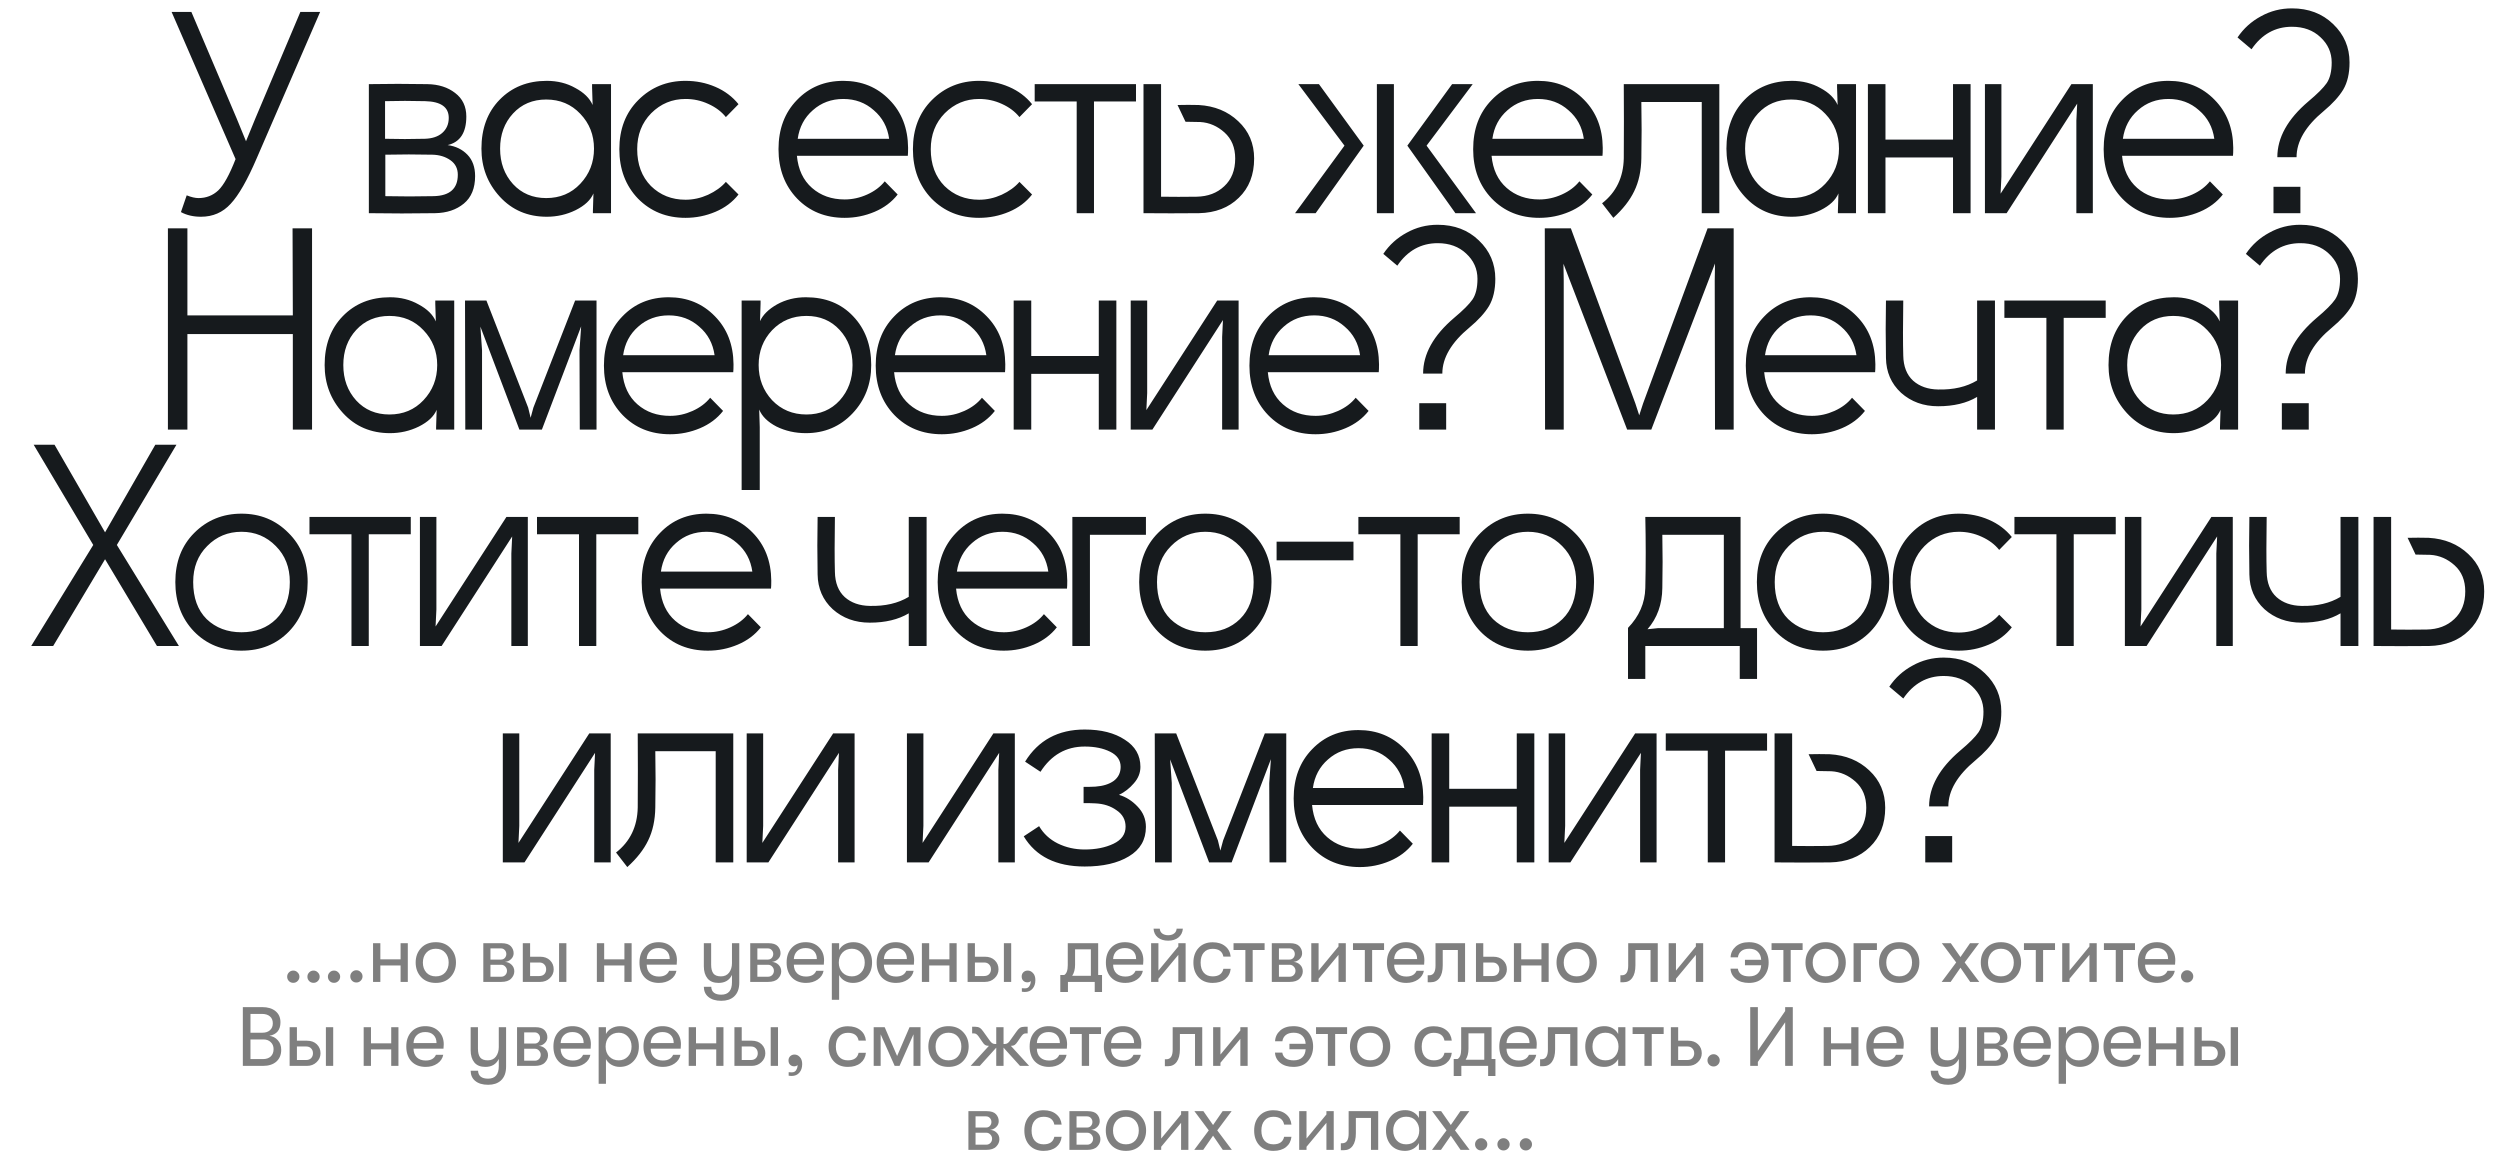
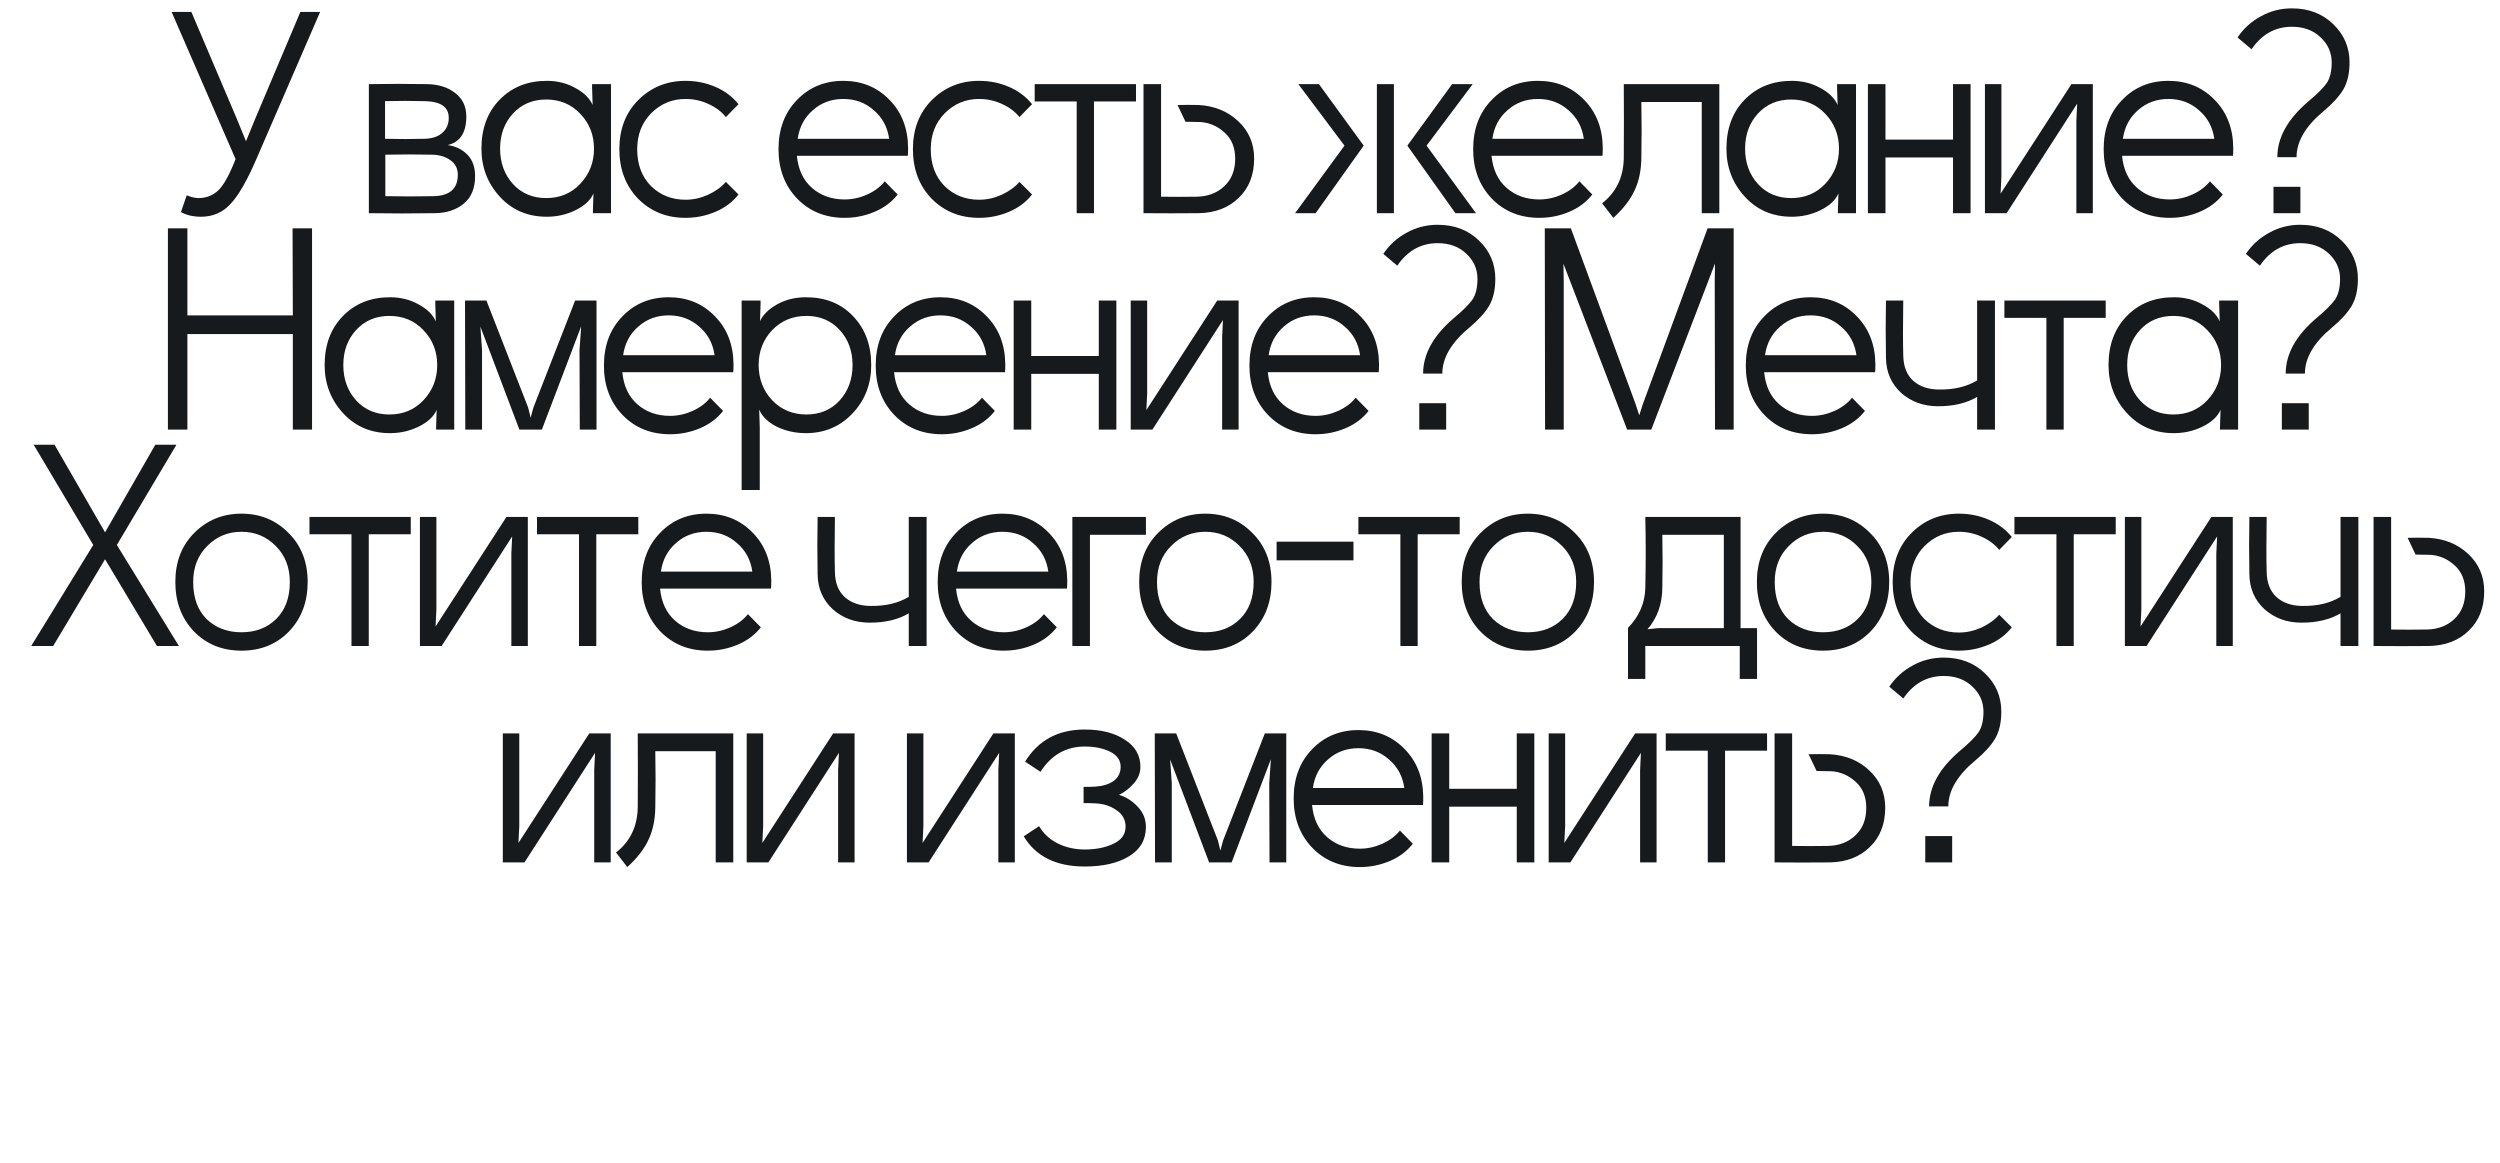
<svg xmlns="http://www.w3.org/2000/svg" width="774" height="360" viewBox="0 0 774 360" fill="none">
-   <path d="M90.804 304.286C90.267 304.286 89.816 304.104 89.452 303.74C89.088 303.359 88.906 302.908 88.906 302.388C88.906 301.868 89.088 301.426 89.452 301.062C89.816 300.681 90.267 300.49 90.804 300.49C91.324 300.49 91.766 300.681 92.13 301.062C92.511 301.426 92.702 301.868 92.702 302.388C92.702 302.908 92.511 303.359 92.13 303.74C91.766 304.104 91.324 304.286 90.804 304.286ZM97.07 304.286C96.533 304.286 96.082 304.104 95.718 303.74C95.354 303.359 95.172 302.908 95.172 302.388C95.172 301.868 95.354 301.426 95.718 301.062C96.082 300.681 96.533 300.49 97.07 300.49C97.59 300.49 98.032 300.681 98.396 301.062C98.777 301.426 98.968 301.868 98.968 302.388C98.968 302.908 98.777 303.359 98.396 303.74C98.032 304.104 97.59 304.286 97.07 304.286ZM103.414 304.286C102.877 304.286 102.426 304.104 102.062 303.74C101.698 303.359 101.516 302.908 101.516 302.388C101.516 301.868 101.698 301.426 102.062 301.062C102.426 300.681 102.877 300.49 103.414 300.49C103.934 300.49 104.376 300.681 104.74 301.062C105.121 301.426 105.312 301.868 105.312 302.388C105.312 302.908 105.121 303.359 104.74 303.74C104.376 304.104 103.934 304.286 103.414 304.286ZM110.343 304.182C109.805 304.182 109.355 304 108.991 303.636C108.627 303.255 108.445 302.804 108.445 302.284C108.445 301.764 108.627 301.322 108.991 300.958C109.355 300.577 109.805 300.386 110.343 300.386C110.863 300.386 111.305 300.577 111.669 300.958C112.05 301.322 112.241 301.764 112.241 302.284C112.241 302.804 112.05 303.255 111.669 303.636C111.305 304 110.863 304.182 110.343 304.182ZM115.494 304V292.014H117.756V297.006H124.022V292.014H126.258V304H124.022V298.904H117.756V304H115.494ZM134.928 304.312C133.021 304.312 131.504 303.714 130.378 302.518C129.251 301.305 128.688 299.797 128.688 297.994C128.688 296.191 129.251 294.692 130.378 293.496C131.504 292.3 133.021 291.702 134.928 291.702C136.817 291.702 138.325 292.309 139.452 293.522C140.596 294.718 141.168 296.209 141.168 297.994C141.168 299.797 140.596 301.305 139.452 302.518C138.325 303.714 136.817 304.312 134.928 304.312ZM131.99 301.088C132.718 301.885 133.697 302.284 134.928 302.284C136.158 302.284 137.129 301.885 137.84 301.088C138.55 300.273 138.906 299.242 138.906 297.994C138.906 296.763 138.55 295.749 137.84 294.952C137.129 294.137 136.158 293.73 134.928 293.73C133.697 293.73 132.718 294.137 131.99 294.952C131.279 295.749 130.924 296.772 130.924 298.02C130.924 299.251 131.279 300.273 131.99 301.088ZM149.633 292.014H155.275C156.627 292.014 157.589 292.326 158.161 292.95C158.733 293.574 159.019 294.302 159.019 295.134C159.019 295.827 158.759 296.425 158.239 296.928C157.737 297.431 157.104 297.725 156.341 297.812C157.139 297.847 157.815 298.133 158.369 298.67C158.941 299.207 159.227 299.892 159.227 300.724C159.227 301.556 158.898 302.31 158.239 302.986C157.598 303.662 156.567 304 155.145 304H149.633V292.014ZM155.119 297.084C155.587 297.084 155.977 296.919 156.289 296.59C156.601 296.243 156.757 295.836 156.757 295.368C156.757 294.883 156.601 294.475 156.289 294.146C155.977 293.799 155.579 293.626 155.093 293.626H151.843V297.084H155.119ZM151.843 298.696V302.388H155.197C155.683 302.388 156.099 302.215 156.445 301.868C156.792 301.504 156.965 301.071 156.965 300.568C156.965 300.065 156.792 299.632 156.445 299.268C156.099 298.887 155.683 298.696 155.197 298.696H151.843ZM161.859 292.014H164.121V296.2H167.241C168.507 296.2 169.521 296.573 170.283 297.318C171.046 298.063 171.427 298.991 171.427 300.1C171.427 301.175 171.02 302.093 170.205 302.856C169.408 303.619 168.411 304 167.215 304H161.859V292.014ZM173.091 304V292.014H175.353V304H173.091ZM164.121 297.994V302.18H166.955C167.614 302.18 168.134 301.989 168.515 301.608C168.897 301.209 169.087 300.707 169.087 300.1C169.087 299.476 168.897 298.973 168.515 298.592C168.151 298.193 167.649 297.994 167.007 297.994H164.121ZM184.788 304V292.014H187.05V297.006H193.316V292.014H195.552V304H193.316V298.904H187.05V304H184.788ZM209.578 297.318C209.578 297.647 209.552 298.098 209.5 298.67H200.218C200.235 299.814 200.582 300.715 201.258 301.374C201.934 302.015 202.844 302.336 203.988 302.336C205.583 302.336 206.64 301.747 207.16 300.568H209.422C209.214 301.677 208.607 302.579 207.602 303.272C206.597 303.965 205.392 304.312 203.988 304.312C202.151 304.312 200.686 303.749 199.594 302.622C198.519 301.478 197.982 299.935 197.982 297.994C197.982 296.087 198.519 294.562 199.594 293.418C200.669 292.274 202.099 291.702 203.884 291.702C205.583 291.702 206.952 292.222 207.992 293.262C209.049 294.302 209.578 295.654 209.578 297.318ZM200.218 296.928H207.342C207.342 295.871 207.03 295.039 206.406 294.432C205.799 293.825 204.95 293.522 203.858 293.522C202.783 293.522 201.917 293.834 201.258 294.458C200.617 295.082 200.27 295.905 200.218 296.928ZM226.619 292.014H228.881V304.234C228.881 306.123 228.335 307.562 227.243 308.55C226.272 309.417 224.963 309.85 223.317 309.85C221.583 309.85 220.231 309.434 219.261 308.602C218.377 307.857 217.926 306.825 217.909 305.508H220.197C220.283 307.137 221.315 307.952 223.291 307.952C225.509 307.952 226.619 306.661 226.619 304.078V301.842C225.821 303.489 224.435 304.312 222.459 304.312C220.951 304.312 219.815 303.853 219.053 302.934C218.29 301.998 217.909 300.741 217.909 299.164V292.014H220.171V298.696C220.171 299.857 220.396 300.75 220.847 301.374C221.315 301.981 222.103 302.284 223.213 302.284C224.305 302.284 225.145 301.894 225.735 301.114C226.324 300.317 226.619 299.337 226.619 298.176V292.014ZM232.271 292.014H237.913C239.265 292.014 240.227 292.326 240.799 292.95C241.371 293.574 241.657 294.302 241.657 295.134C241.657 295.827 241.397 296.425 240.877 296.928C240.374 297.431 239.741 297.725 238.979 297.812C239.776 297.847 240.452 298.133 241.007 298.67C241.579 299.207 241.865 299.892 241.865 300.724C241.865 301.556 241.535 302.31 240.877 302.986C240.235 303.662 239.204 304 237.783 304H232.271V292.014ZM237.757 297.084C238.225 297.084 238.615 296.919 238.927 296.59C239.239 296.243 239.395 295.836 239.395 295.368C239.395 294.883 239.239 294.475 238.927 294.146C238.615 293.799 238.216 293.626 237.731 293.626H234.481V297.084H237.757ZM234.481 298.696V302.388H237.835C238.32 302.388 238.736 302.215 239.083 301.868C239.429 301.504 239.603 301.071 239.603 300.568C239.603 300.065 239.429 299.632 239.083 299.268C238.736 298.887 238.32 298.696 237.835 298.696H234.481ZM255.131 297.318C255.131 297.647 255.105 298.098 255.053 298.67H245.771C245.788 299.814 246.135 300.715 246.811 301.374C247.487 302.015 248.397 302.336 249.541 302.336C251.135 302.336 252.193 301.747 252.713 300.568H254.975C254.767 301.677 254.16 302.579 253.155 303.272C252.149 303.965 250.945 304.312 249.541 304.312C247.703 304.312 246.239 303.749 245.147 302.622C244.072 301.478 243.535 299.935 243.535 297.994C243.535 296.087 244.072 294.562 245.147 293.418C246.221 292.274 247.651 291.702 249.437 291.702C251.135 291.702 252.505 292.222 253.545 293.262C254.602 294.302 255.131 295.654 255.131 297.318ZM245.771 296.928H252.895C252.895 295.871 252.583 295.039 251.959 294.432C251.352 293.825 250.503 293.522 249.411 293.522C248.336 293.522 247.469 293.834 246.811 294.458C246.169 295.082 245.823 295.905 245.771 296.928ZM264.191 291.702C265.907 291.702 267.303 292.291 268.377 293.47C269.452 294.631 269.989 296.148 269.989 298.02C269.989 299.857 269.435 301.365 268.325 302.544C267.216 303.723 265.795 304.312 264.061 304.312C263.143 304.312 262.293 304.095 261.513 303.662C260.751 303.229 260.179 302.639 259.797 301.894V309.538H257.535V292.014H259.797V294.12C260.179 293.375 260.759 292.785 261.539 292.352C262.337 291.919 263.221 291.702 264.191 291.702ZM263.749 302.284C264.911 302.284 265.864 301.885 266.609 301.088C267.355 300.291 267.727 299.268 267.727 298.02C267.727 296.772 267.355 295.749 266.609 294.952C265.864 294.137 264.911 293.73 263.749 293.73C262.553 293.73 261.574 294.129 260.811 294.926C260.066 295.723 259.693 296.755 259.693 298.02C259.693 299.268 260.066 300.291 260.811 301.088C261.574 301.885 262.553 302.284 263.749 302.284ZM283.011 297.318C283.011 297.647 282.985 298.098 282.933 298.67H273.651C273.668 299.814 274.015 300.715 274.691 301.374C275.367 302.015 276.277 302.336 277.421 302.336C279.015 302.336 280.073 301.747 280.593 300.568H282.855C282.647 301.677 282.04 302.579 281.035 303.272C280.029 303.965 278.825 304.312 277.421 304.312C275.583 304.312 274.119 303.749 273.027 302.622C271.952 301.478 271.415 299.935 271.415 297.994C271.415 296.087 271.952 294.562 273.027 293.418C274.101 292.274 275.531 291.702 277.317 291.702C279.015 291.702 280.385 292.222 281.425 293.262C282.482 294.302 283.011 295.654 283.011 297.318ZM273.651 296.928H280.775C280.775 295.871 280.463 295.039 279.839 294.432C279.232 293.825 278.383 293.522 277.291 293.522C276.216 293.522 275.349 293.834 274.691 294.458C274.049 295.082 273.703 295.905 273.651 296.928ZM285.415 304V292.014H287.677V297.006H293.943V292.014H296.179V304H293.943V298.904H287.677V304H285.415ZM299.571 292.014H301.833V296.2H304.953C306.218 296.2 307.232 296.573 307.995 297.318C308.758 298.063 309.139 298.991 309.139 300.1C309.139 301.175 308.732 302.093 307.917 302.856C307.12 303.619 306.123 304 304.927 304H299.571V292.014ZM310.803 304V292.014H313.065V304H310.803ZM301.833 297.994V302.18H304.667C305.326 302.18 305.846 301.989 306.227 301.608C306.608 301.209 306.799 300.707 306.799 300.1C306.799 299.476 306.608 298.973 306.227 298.592C305.863 298.193 305.36 297.994 304.719 297.994H301.833ZM317.25 307.12C316.903 307.12 316.608 307.094 316.366 307.042V305.95C316.574 305.985 316.894 306.002 317.328 306.002C318.038 306.002 318.524 305.707 318.784 305.118C319.009 304.754 319.122 304.286 319.122 303.714C318.896 303.991 318.541 304.13 318.056 304.13C317.553 304.13 317.137 303.965 316.808 303.636C316.478 303.307 316.314 302.873 316.314 302.336C316.314 301.799 316.487 301.357 316.834 301.01C317.198 300.663 317.648 300.49 318.186 300.49C318.81 300.49 319.356 300.75 319.824 301.27C320.309 301.773 320.552 302.501 320.552 303.454C320.552 304.546 320.257 305.43 319.668 306.106C319.096 306.782 318.29 307.12 317.25 307.12ZM339.994 301.868H341.19V307.12H338.928V304H330.634V307.12H328.268V301.868H329.464C330.21 301.452 330.582 300.429 330.582 298.8V292.014H339.994V301.868ZM331.96 302.102H337.732V293.912H332.844V298.696C332.844 300.065 332.55 301.201 331.96 302.102ZM353.98 297.318C353.98 297.647 353.954 298.098 353.902 298.67H344.62C344.638 299.814 344.984 300.715 345.66 301.374C346.336 302.015 347.246 302.336 348.39 302.336C349.985 302.336 351.042 301.747 351.562 300.568H353.824C353.616 301.677 353.01 302.579 352.004 303.272C350.999 303.965 349.794 304.312 348.39 304.312C346.553 304.312 345.088 303.749 343.996 302.622C342.922 301.478 342.384 299.935 342.384 297.994C342.384 296.087 342.922 294.562 343.996 293.418C345.071 292.274 346.501 291.702 348.286 291.702C349.985 291.702 351.354 292.222 352.394 293.262C353.452 294.302 353.98 295.654 353.98 297.318ZM344.62 296.928H351.744C351.744 295.871 351.432 295.039 350.808 294.432C350.202 293.825 349.352 293.522 348.26 293.522C347.186 293.522 346.319 293.834 345.66 294.458C345.019 295.082 344.672 295.905 344.62 296.928ZM364.835 290.246C364.02 290.905 362.963 291.234 361.663 291.234C360.363 291.234 359.297 290.905 358.465 290.246C357.65 289.57 357.208 288.66 357.139 287.516H359.063C359.115 288.175 359.375 288.677 359.843 289.024C360.328 289.371 360.935 289.544 361.663 289.544C362.408 289.544 363.015 289.371 363.483 289.024C363.968 288.677 364.237 288.175 364.289 287.516H366.213C366.126 288.66 365.667 289.57 364.835 290.246ZM364.809 295.628L358.647 303.038V304H356.385V292.014H358.647V300.49L364.809 293.028V292.014H367.071V304H364.809V295.628ZM375.431 304.312C373.611 304.312 372.164 303.74 371.089 302.596C370.015 301.435 369.477 299.909 369.477 298.02C369.477 296.131 370.015 294.614 371.089 293.47C372.164 292.309 373.611 291.728 375.431 291.728C377.043 291.728 378.343 292.135 379.331 292.95C380.319 293.747 380.883 294.822 381.021 296.174H378.759C378.447 294.562 377.338 293.756 375.431 293.756C374.27 293.756 373.36 294.137 372.701 294.9C372.043 295.645 371.713 296.685 371.713 298.02C371.713 299.355 372.043 300.403 372.701 301.166C373.36 301.911 374.27 302.284 375.431 302.284C377.321 302.284 378.43 301.504 378.759 299.944H381.021C380.883 301.279 380.319 302.345 379.331 303.142C378.343 303.922 377.043 304.312 375.431 304.312ZM391.522 292.014V294.12H387.83V304H385.568V294.12H381.902V292.014H391.522ZM393.749 292.014H399.391C400.743 292.014 401.705 292.326 402.277 292.95C402.849 293.574 403.135 294.302 403.135 295.134C403.135 295.827 402.875 296.425 402.355 296.928C401.852 297.431 401.219 297.725 400.457 297.812C401.254 297.847 401.93 298.133 402.485 298.67C403.057 299.207 403.343 299.892 403.343 300.724C403.343 301.556 403.013 302.31 402.355 302.986C401.713 303.662 400.682 304 399.261 304H393.749V292.014ZM399.235 297.084C399.703 297.084 400.093 296.919 400.405 296.59C400.717 296.243 400.873 295.836 400.873 295.368C400.873 294.883 400.717 294.475 400.405 294.146C400.093 293.799 399.694 293.626 399.209 293.626H395.959V297.084H399.235ZM395.959 298.696V302.388H399.313C399.798 302.388 400.214 302.215 400.561 301.868C400.907 301.504 401.081 301.071 401.081 300.568C401.081 300.065 400.907 299.632 400.561 299.268C400.214 298.887 399.798 298.696 399.313 298.696H395.959ZM414.399 295.628L408.237 303.038V304H405.975V292.014H408.237V300.49L414.399 293.028V292.014H416.661V304H414.399V295.628ZM428.505 292.014V294.12H424.813V304H422.551V294.12H418.885V292.014H428.505ZM440.985 297.318C440.985 297.647 440.959 298.098 440.907 298.67H431.625C431.642 299.814 431.989 300.715 432.665 301.374C433.341 302.015 434.251 302.336 435.395 302.336C436.99 302.336 438.047 301.747 438.567 300.568H440.829C440.621 301.677 440.014 302.579 439.009 303.272C438.004 303.965 436.799 304.312 435.395 304.312C433.558 304.312 432.093 303.749 431.001 302.622C429.926 301.478 429.389 299.935 429.389 297.994C429.389 296.087 429.926 294.562 431.001 293.418C432.076 292.274 433.506 291.702 435.291 291.702C436.99 291.702 438.359 292.222 439.399 293.262C440.456 294.302 440.985 295.654 440.985 297.318ZM431.625 296.928H438.749C438.749 295.871 438.437 295.039 437.813 294.432C437.206 293.825 436.357 293.522 435.265 293.522C434.19 293.522 433.324 293.834 432.665 294.458C432.024 295.082 431.677 295.905 431.625 296.928ZM442.016 301.946H442.484C443.784 301.946 444.434 300.949 444.434 298.956V292.014H453.586V304H451.35V294.12H446.67V298.852C446.67 300.551 446.341 301.851 445.682 302.752C445.041 303.653 444.131 304.104 442.952 304.104H442.016V301.946ZM456.961 292.014H459.223V296.2H462.343C463.609 296.2 464.623 296.573 465.385 297.318C466.148 298.063 466.529 298.991 466.529 300.1C466.529 301.175 466.122 302.093 465.307 302.856C464.51 303.619 463.513 304 462.317 304H456.961V292.014ZM459.223 297.994V302.18H462.057C462.716 302.18 463.236 301.989 463.617 301.608C463.999 301.209 464.189 300.707 464.189 300.1C464.189 299.476 463.999 298.973 463.617 298.592C463.253 298.193 462.751 297.994 462.109 297.994H459.223ZM468.705 304V292.014H470.967V297.006H477.233V292.014H479.469V304H477.233V298.904H470.967V304H468.705ZM488.139 304.312C486.232 304.312 484.715 303.714 483.589 302.518C482.462 301.305 481.899 299.797 481.899 297.994C481.899 296.191 482.462 294.692 483.589 293.496C484.715 292.3 486.232 291.702 488.139 291.702C490.028 291.702 491.536 292.309 492.663 293.522C493.807 294.718 494.379 296.209 494.379 297.994C494.379 299.797 493.807 301.305 492.663 302.518C491.536 303.714 490.028 304.312 488.139 304.312ZM485.201 301.088C485.929 301.885 486.908 302.284 488.139 302.284C489.369 302.284 490.34 301.885 491.051 301.088C491.761 300.273 492.117 299.242 492.117 297.994C492.117 296.763 491.761 295.749 491.051 294.952C490.34 294.137 489.369 293.73 488.139 293.73C486.908 293.73 485.929 294.137 485.201 294.952C484.49 295.749 484.135 296.772 484.135 298.02C484.135 299.251 484.49 300.273 485.201 301.088ZM501.674 301.946H502.142C503.442 301.946 504.092 300.949 504.092 298.956V292.014H513.244V304H511.008V294.12H506.328V298.852C506.328 300.551 505.999 301.851 505.34 302.752C504.699 303.653 503.789 304.104 502.61 304.104H501.674V301.946ZM525.043 295.628L518.881 303.038V304H516.619V292.014H518.881V300.49L525.043 293.028V292.014H527.305V304H525.043V295.628ZM538.056 296.382H535.794C535.846 295.065 536.374 293.955 537.38 293.054C538.402 292.153 539.763 291.702 541.462 291.702C543.455 291.702 544.972 292.309 546.012 293.522C547.052 294.735 547.572 296.226 547.572 297.994C547.572 299.762 547.043 301.261 545.986 302.492C544.946 303.705 543.438 304.312 541.462 304.312C539.78 304.312 538.428 303.896 537.406 303.064C536.383 302.232 535.837 301.175 535.768 299.892H538.03C538.307 301.487 539.486 302.284 541.566 302.284C542.727 302.284 543.62 301.972 544.244 301.348C544.868 300.724 545.206 299.892 545.258 298.852H540.24V297.162H545.258C545.206 296.139 544.868 295.316 544.244 294.692C543.62 294.051 542.727 293.73 541.566 293.73C540.491 293.73 539.659 293.981 539.07 294.484C538.498 294.969 538.16 295.602 538.056 296.382ZM558.092 292.014V294.12H554.4V304H552.138V294.12H548.472V292.014H558.092ZM565.216 304.312C563.309 304.312 561.792 303.714 560.666 302.518C559.539 301.305 558.976 299.797 558.976 297.994C558.976 296.191 559.539 294.692 560.666 293.496C561.792 292.3 563.309 291.702 565.216 291.702C567.105 291.702 568.613 292.309 569.74 293.522C570.884 294.718 571.456 296.209 571.456 297.994C571.456 299.797 570.884 301.305 569.74 302.518C568.613 303.714 567.105 304.312 565.216 304.312ZM562.278 301.088C563.006 301.885 563.985 302.284 565.216 302.284C566.446 302.284 567.417 301.885 568.128 301.088C568.838 300.273 569.194 299.242 569.194 297.994C569.194 296.763 568.838 295.749 568.128 294.952C567.417 294.137 566.446 293.73 565.216 293.73C563.985 293.73 563.006 294.137 562.278 294.952C561.567 295.749 561.212 296.772 561.212 298.02C561.212 299.251 561.567 300.273 562.278 301.088ZM581.093 292.014V294.12H576.127V304H573.865V292.014H581.093ZM587.992 304.312C586.085 304.312 584.569 303.714 583.442 302.518C582.315 301.305 581.752 299.797 581.752 297.994C581.752 296.191 582.315 294.692 583.442 293.496C584.569 292.3 586.085 291.702 587.992 291.702C589.881 291.702 591.389 292.309 592.516 293.522C593.66 294.718 594.232 296.209 594.232 297.994C594.232 299.797 593.66 301.305 592.516 302.518C591.389 303.714 589.881 304.312 587.992 304.312ZM585.054 301.088C585.782 301.885 586.761 302.284 587.992 302.284C589.223 302.284 590.193 301.885 590.904 301.088C591.615 300.273 591.97 299.242 591.97 297.994C591.97 296.763 591.615 295.749 590.904 294.952C590.193 294.137 589.223 293.73 587.992 293.73C586.761 293.73 585.782 294.137 585.054 294.952C584.343 295.749 583.988 296.772 583.988 298.02C583.988 299.251 584.343 300.273 585.054 301.088ZM601.137 304L605.635 297.968L601.189 292.014H603.971L606.961 296.304L609.925 292.014H612.707L608.261 297.968L612.785 304H609.977L606.961 299.606L603.919 304H601.137ZM619.491 304.312C617.584 304.312 616.067 303.714 614.941 302.518C613.814 301.305 613.251 299.797 613.251 297.994C613.251 296.191 613.814 294.692 614.941 293.496C616.067 292.3 617.584 291.702 619.491 291.702C621.38 291.702 622.888 292.309 624.015 293.522C625.159 294.718 625.731 296.209 625.731 297.994C625.731 299.797 625.159 301.305 624.015 302.518C622.888 303.714 621.38 304.312 619.491 304.312ZM616.553 301.088C617.281 301.885 618.26 302.284 619.491 302.284C620.721 302.284 621.692 301.885 622.403 301.088C623.113 300.273 623.469 299.242 623.469 297.994C623.469 296.763 623.113 295.749 622.403 294.952C621.692 294.137 620.721 293.73 619.491 293.73C618.26 293.73 617.281 294.137 616.553 294.952C615.842 295.749 615.487 296.772 615.487 298.02C615.487 299.251 615.842 300.273 616.553 301.088ZM636.235 292.014V294.12H632.543V304H630.281V294.12H626.615V292.014H636.235ZM646.886 295.628L640.724 303.038V304H638.462V292.014H640.724V300.49L646.886 293.028V292.014H649.148V304H646.886V295.628ZM660.992 292.014V294.12H657.3V304H655.038V294.12H651.372V292.014H660.992ZM673.472 297.318C673.472 297.647 673.446 298.098 673.394 298.67H664.112C664.129 299.814 664.476 300.715 665.152 301.374C665.828 302.015 666.738 302.336 667.882 302.336C669.476 302.336 670.534 301.747 671.054 300.568H673.316C673.108 301.677 672.501 302.579 671.496 303.272C670.49 303.965 669.286 304.312 667.882 304.312C666.044 304.312 664.58 303.749 663.488 302.622C662.413 301.478 661.876 299.935 661.876 297.994C661.876 296.087 662.413 294.562 663.488 293.418C664.562 292.274 665.992 291.702 667.778 291.702C669.476 291.702 670.846 292.222 671.886 293.262C672.943 294.302 673.472 295.654 673.472 297.318ZM664.112 296.928H671.236C671.236 295.871 670.924 295.039 670.3 294.432C669.693 293.825 668.844 293.522 667.752 293.522C666.677 293.522 665.81 293.834 665.152 294.458C664.51 295.082 664.164 295.905 664.112 296.928ZM677.136 304.182C676.599 304.182 676.148 304 675.784 303.636C675.42 303.255 675.238 302.804 675.238 302.284C675.238 301.764 675.42 301.322 675.784 300.958C676.148 300.577 676.599 300.386 677.136 300.386C677.656 300.386 678.098 300.577 678.462 300.958C678.844 301.322 679.034 301.764 679.034 302.284C679.034 302.804 678.844 303.255 678.462 303.636C678.098 304 677.656 304.182 677.136 304.182ZM83.398 320.692C84.438 320.813 85.305 321.264 85.998 322.044C86.709 322.807 87.064 323.803 87.064 325.034C87.064 326.559 86.561 327.773 85.556 328.674C84.55 329.558 83.172 330 81.422 330H75.182V311.8H81.162C82.912 311.8 84.29 312.216 85.296 313.048C86.319 313.88 86.83 315.033 86.83 316.506C86.83 318.863 85.686 320.259 83.398 320.692ZM81.084 313.906H77.548V319.73H81.24C82.228 319.73 83.008 319.47 83.58 318.95C84.169 318.43 84.464 317.719 84.464 316.818C84.464 315.882 84.16 315.163 83.554 314.66C82.965 314.157 82.141 313.906 81.084 313.906ZM81.396 327.894C82.418 327.894 83.225 327.625 83.814 327.088C84.403 326.533 84.698 325.771 84.698 324.8C84.698 323.916 84.403 323.197 83.814 322.642C83.242 322.087 82.496 321.81 81.578 321.81H77.548V327.894H81.396ZM89.665 318.014H91.927V322.2H95.047C96.312 322.2 97.326 322.573 98.089 323.318C98.851 324.063 99.233 324.991 99.233 326.1C99.233 327.175 98.825 328.093 98.011 328.856C97.213 329.619 96.217 330 95.021 330H89.665V318.014ZM100.897 330V318.014H103.159V330H100.897ZM91.927 323.994V328.18H94.761C95.419 328.18 95.939 327.989 96.321 327.608C96.702 327.209 96.893 326.707 96.893 326.1C96.893 325.476 96.702 324.973 96.321 324.592C95.957 324.193 95.454 323.994 94.813 323.994H91.927ZM112.593 330V318.014H114.855V323.006H121.121V318.014H123.357V330H121.121V324.904H114.855V330H112.593ZM137.383 323.318C137.383 323.647 137.357 324.098 137.305 324.67H128.023C128.04 325.814 128.387 326.715 129.063 327.374C129.739 328.015 130.649 328.336 131.793 328.336C133.388 328.336 134.445 327.747 134.965 326.568H137.227C137.019 327.677 136.412 328.579 135.407 329.272C134.402 329.965 133.197 330.312 131.793 330.312C129.956 330.312 128.491 329.749 127.399 328.622C126.324 327.478 125.787 325.935 125.787 323.994C125.787 322.087 126.324 320.562 127.399 319.418C128.474 318.274 129.904 317.702 131.689 317.702C133.388 317.702 134.757 318.222 135.797 319.262C136.854 320.302 137.383 321.654 137.383 323.318ZM128.023 322.928H135.147C135.147 321.871 134.835 321.039 134.211 320.432C133.604 319.825 132.755 319.522 131.663 319.522C130.588 319.522 129.722 319.834 129.063 320.458C128.422 321.082 128.075 321.905 128.023 322.928ZM154.424 318.014H156.686V330.234C156.686 332.123 156.14 333.562 155.048 334.55C154.077 335.417 152.769 335.85 151.122 335.85C149.389 335.85 148.037 335.434 147.066 334.602C146.182 333.857 145.731 332.825 145.714 331.508H148.002C148.089 333.137 149.12 333.952 151.096 333.952C153.315 333.952 154.424 332.661 154.424 330.078V327.842C153.627 329.489 152.24 330.312 150.264 330.312C148.756 330.312 147.621 329.853 146.858 328.934C146.095 327.998 145.714 326.741 145.714 325.164V318.014H147.976V324.696C147.976 325.857 148.201 326.75 148.652 327.374C149.12 327.981 149.909 328.284 151.018 328.284C152.11 328.284 152.951 327.894 153.54 327.114C154.129 326.317 154.424 325.337 154.424 324.176V318.014ZM160.076 318.014H165.718C167.07 318.014 168.032 318.326 168.604 318.95C169.176 319.574 169.462 320.302 169.462 321.134C169.462 321.827 169.202 322.425 168.682 322.928C168.179 323.431 167.547 323.725 166.784 323.812C167.581 323.847 168.257 324.133 168.812 324.67C169.384 325.207 169.67 325.892 169.67 326.724C169.67 327.556 169.341 328.31 168.682 328.986C168.041 329.662 167.009 330 165.588 330H160.076V318.014ZM165.562 323.084C166.03 323.084 166.42 322.919 166.732 322.59C167.044 322.243 167.2 321.836 167.2 321.368C167.2 320.883 167.044 320.475 166.732 320.146C166.42 319.799 166.021 319.626 165.536 319.626H162.286V323.084H165.562ZM162.286 324.696V328.388H165.64C166.125 328.388 166.541 328.215 166.888 327.868C167.235 327.504 167.408 327.071 167.408 326.568C167.408 326.065 167.235 325.632 166.888 325.268C166.541 324.887 166.125 324.696 165.64 324.696H162.286ZM182.936 323.318C182.936 323.647 182.91 324.098 182.858 324.67H173.576C173.593 325.814 173.94 326.715 174.616 327.374C175.292 328.015 176.202 328.336 177.346 328.336C178.941 328.336 179.998 327.747 180.518 326.568H182.78C182.572 327.677 181.965 328.579 180.96 329.272C179.955 329.965 178.75 330.312 177.346 330.312C175.509 330.312 174.044 329.749 172.952 328.622C171.877 327.478 171.34 325.935 171.34 323.994C171.34 322.087 171.877 320.562 172.952 319.418C174.027 318.274 175.457 317.702 177.242 317.702C178.941 317.702 180.31 318.222 181.35 319.262C182.407 320.302 182.936 321.654 182.936 323.318ZM173.576 322.928H180.7C180.7 321.871 180.388 321.039 179.764 320.432C179.157 319.825 178.308 319.522 177.216 319.522C176.141 319.522 175.275 319.834 174.616 320.458C173.975 321.082 173.628 321.905 173.576 322.928ZM191.997 317.702C193.713 317.702 195.108 318.291 196.183 319.47C197.257 320.631 197.795 322.148 197.795 324.02C197.795 325.857 197.24 327.365 196.131 328.544C195.021 329.723 193.6 330.312 191.867 330.312C190.948 330.312 190.099 330.095 189.319 329.662C188.556 329.229 187.984 328.639 187.603 327.894V335.538H185.341V318.014H187.603V320.12C187.984 319.375 188.565 318.785 189.345 318.352C190.142 317.919 191.026 317.702 191.997 317.702ZM191.555 328.284C192.716 328.284 193.669 327.885 194.415 327.088C195.16 326.291 195.533 325.268 195.533 324.02C195.533 322.772 195.16 321.749 194.415 320.952C193.669 320.137 192.716 319.73 191.555 319.73C190.359 319.73 189.379 320.129 188.617 320.926C187.871 321.723 187.499 322.755 187.499 324.02C187.499 325.268 187.871 326.291 188.617 327.088C189.379 327.885 190.359 328.284 191.555 328.284ZM210.816 323.318C210.816 323.647 210.79 324.098 210.738 324.67H201.456C201.473 325.814 201.82 326.715 202.496 327.374C203.172 328.015 204.082 328.336 205.226 328.336C206.821 328.336 207.878 327.747 208.398 326.568H210.66C210.452 327.677 209.845 328.579 208.84 329.272C207.835 329.965 206.63 330.312 205.226 330.312C203.389 330.312 201.924 329.749 200.832 328.622C199.757 327.478 199.22 325.935 199.22 323.994C199.22 322.087 199.757 320.562 200.832 319.418C201.907 318.274 203.337 317.702 205.122 317.702C206.821 317.702 208.19 318.222 209.23 319.262C210.287 320.302 210.816 321.654 210.816 323.318ZM201.456 322.928H208.58C208.58 321.871 208.268 321.039 207.644 320.432C207.037 319.825 206.188 319.522 205.096 319.522C204.021 319.522 203.155 319.834 202.496 320.458C201.855 321.082 201.508 321.905 201.456 322.928ZM213.22 330V318.014H215.482V323.006H221.748V318.014H223.984V330H221.748V324.904H215.482V330H213.22ZM227.376 318.014H229.638V322.2H232.758C234.024 322.2 235.038 322.573 235.8 323.318C236.563 324.063 236.944 324.991 236.944 326.1C236.944 327.175 236.537 328.093 235.722 328.856C234.925 329.619 233.928 330 232.732 330H227.376V318.014ZM238.608 330V318.014H240.87V330H238.608ZM229.638 323.994V328.18H232.472C233.131 328.18 233.651 327.989 234.032 327.608C234.414 327.209 234.604 326.707 234.604 326.1C234.604 325.476 234.414 324.973 234.032 324.592C233.668 324.193 233.166 323.994 232.524 323.994H229.638ZM245.055 333.12C244.708 333.12 244.414 333.094 244.171 333.042V331.95C244.379 331.985 244.7 332.002 245.133 332.002C245.844 332.002 246.329 331.707 246.589 331.118C246.814 330.754 246.927 330.286 246.927 329.714C246.702 329.991 246.346 330.13 245.861 330.13C245.358 330.13 244.942 329.965 244.613 329.636C244.284 329.307 244.119 328.873 244.119 328.336C244.119 327.799 244.292 327.357 244.639 327.01C245.003 326.663 245.454 326.49 245.991 326.49C246.615 326.49 247.161 326.75 247.629 327.27C248.114 327.773 248.357 328.501 248.357 329.454C248.357 330.546 248.062 331.43 247.473 332.106C246.901 332.782 246.095 333.12 245.055 333.12ZM262.496 330.312C260.676 330.312 259.228 329.74 258.154 328.596C257.079 327.435 256.542 325.909 256.542 324.02C256.542 322.131 257.079 320.614 258.154 319.47C259.228 318.309 260.676 317.728 262.496 317.728C264.108 317.728 265.408 318.135 266.396 318.95C267.384 319.747 267.947 320.822 268.086 322.174H265.824C265.512 320.562 264.402 319.756 262.496 319.756C261.334 319.756 260.424 320.137 259.766 320.9C259.107 321.645 258.778 322.685 258.778 324.02C258.778 325.355 259.107 326.403 259.766 327.166C260.424 327.911 261.334 328.284 262.496 328.284C264.385 328.284 265.494 327.504 265.824 325.944H268.086C267.947 327.279 267.384 328.345 266.396 329.142C265.408 329.922 264.108 330.312 262.496 330.312ZM270.492 330V318.014H273.898L277.746 326.932L281.594 318.014H285L284.974 330H282.816V320.224L278.5 330H276.992L272.65 320.224V330H270.492ZM293.658 330.312C291.751 330.312 290.234 329.714 289.108 328.518C287.981 327.305 287.418 325.797 287.418 323.994C287.418 322.191 287.981 320.692 289.108 319.496C290.234 318.3 291.751 317.702 293.658 317.702C295.547 317.702 297.055 318.309 298.182 319.522C299.326 320.718 299.898 322.209 299.898 323.994C299.898 325.797 299.326 327.305 298.182 328.518C297.055 329.714 295.547 330.312 293.658 330.312ZM290.72 327.088C291.448 327.885 292.427 328.284 293.658 328.284C294.888 328.284 295.859 327.885 296.57 327.088C297.28 326.273 297.636 325.242 297.636 323.994C297.636 322.763 297.28 321.749 296.57 320.952C295.859 320.137 294.888 319.73 293.658 319.73C292.427 319.73 291.448 320.137 290.72 320.952C290.009 321.749 289.654 322.772 289.654 324.02C289.654 325.251 290.009 326.273 290.72 327.088ZM318.628 330H315.794L310.698 324.358V330H308.436V324.358L303.34 330H300.506L306.174 323.786H306.018C305.619 323.786 305.273 323.699 304.978 323.526C304.701 323.335 304.389 322.971 304.042 322.434L302.95 320.848C302.69 320.501 302.456 320.267 302.248 320.146C302.057 320.007 301.806 319.938 301.494 319.938H300.974V317.884H301.936C302.525 317.884 302.993 317.997 303.34 318.222C303.704 318.447 304.085 318.855 304.484 319.444L306.434 322.174C306.902 322.867 307.422 323.214 307.994 323.214H308.436V318.014H310.698V323.214H311.14C311.712 323.214 312.232 322.867 312.7 322.174L314.65 319.444C315.049 318.855 315.421 318.447 315.768 318.222C316.132 317.997 316.609 317.884 317.198 317.884H318.16V319.938H317.64C317.328 319.938 317.068 320.007 316.86 320.146C316.669 320.267 316.444 320.501 316.184 320.848L315.092 322.434C314.745 322.971 314.425 323.335 314.13 323.526C313.853 323.699 313.515 323.786 313.116 323.786H312.96L318.628 330ZM330.372 323.318C330.372 323.647 330.346 324.098 330.294 324.67H321.012C321.03 325.814 321.376 326.715 322.052 327.374C322.728 328.015 323.638 328.336 324.782 328.336C326.377 328.336 327.434 327.747 327.954 326.568H330.216C330.008 327.677 329.402 328.579 328.396 329.272C327.391 329.965 326.186 330.312 324.782 330.312C322.945 330.312 321.48 329.749 320.388 328.622C319.314 327.478 318.776 325.935 318.776 323.994C318.776 322.087 319.314 320.562 320.388 319.418C321.463 318.274 322.893 317.702 324.678 317.702C326.377 317.702 327.746 318.222 328.786 319.262C329.844 320.302 330.372 321.654 330.372 323.318ZM321.012 322.928H328.136C328.136 321.871 327.824 321.039 327.2 320.432C326.594 319.825 325.744 319.522 324.652 319.522C323.578 319.522 322.711 319.834 322.052 320.458C321.411 321.082 321.064 321.905 321.012 322.928ZM340.872 318.014V320.12H337.18V330H334.918V320.12H331.252V318.014H340.872ZM353.352 323.318C353.352 323.647 353.326 324.098 353.274 324.67H343.992C344.009 325.814 344.356 326.715 345.032 327.374C345.708 328.015 346.618 328.336 347.762 328.336C349.356 328.336 350.414 327.747 350.934 326.568H353.196C352.988 327.677 352.381 328.579 351.376 329.272C350.37 329.965 349.166 330.312 347.762 330.312C345.924 330.312 344.46 329.749 343.368 328.622C342.293 327.478 341.756 325.935 341.756 323.994C341.756 322.087 342.293 320.562 343.368 319.418C344.442 318.274 345.872 317.702 347.658 317.702C349.356 317.702 350.726 318.222 351.766 319.262C352.823 320.302 353.352 321.654 353.352 323.318ZM343.992 322.928H351.116C351.116 321.871 350.804 321.039 350.18 320.432C349.573 319.825 348.724 319.522 347.632 319.522C346.557 319.522 345.69 319.834 345.032 320.458C344.39 321.082 344.044 321.905 343.992 322.928ZM360.643 327.946H361.111C362.411 327.946 363.061 326.949 363.061 324.956V318.014H372.213V330H369.977V320.12H365.297V324.852C365.297 326.551 364.967 327.851 364.309 328.752C363.667 329.653 362.757 330.104 361.579 330.104H360.643V327.946ZM384.011 321.628L377.849 329.038V330H375.587V318.014H377.849V326.49L384.011 319.028V318.014H386.273V330H384.011V321.628ZM397.024 322.382H394.762C394.814 321.065 395.342 319.955 396.348 319.054C397.371 318.153 398.731 317.702 400.43 317.702C402.423 317.702 403.94 318.309 404.98 319.522C406.02 320.735 406.54 322.226 406.54 323.994C406.54 325.762 406.011 327.261 404.954 328.492C403.914 329.705 402.406 330.312 400.43 330.312C398.749 330.312 397.397 329.896 396.374 329.064C395.351 328.232 394.805 327.175 394.736 325.892H396.998C397.275 327.487 398.454 328.284 400.534 328.284C401.695 328.284 402.588 327.972 403.212 327.348C403.836 326.724 404.174 325.892 404.226 324.852H399.208V323.162H404.226C404.174 322.139 403.836 321.316 403.212 320.692C402.588 320.051 401.695 319.73 400.534 319.73C399.459 319.73 398.627 319.981 398.038 320.484C397.466 320.969 397.128 321.602 397.024 322.382ZM417.06 318.014V320.12H413.368V330H411.106V320.12H407.44V318.014H417.06ZM424.184 330.312C422.277 330.312 420.761 329.714 419.634 328.518C418.507 327.305 417.944 325.797 417.944 323.994C417.944 322.191 418.507 320.692 419.634 319.496C420.761 318.3 422.277 317.702 424.184 317.702C426.073 317.702 427.581 318.309 428.708 319.522C429.852 320.718 430.424 322.209 430.424 323.994C430.424 325.797 429.852 327.305 428.708 328.518C427.581 329.714 426.073 330.312 424.184 330.312ZM421.246 327.088C421.974 327.885 422.953 328.284 424.184 328.284C425.415 328.284 426.385 327.885 427.096 327.088C427.807 326.273 428.162 325.242 428.162 323.994C428.162 322.763 427.807 321.749 427.096 320.952C426.385 320.137 425.415 319.73 424.184 319.73C422.953 319.73 421.974 320.137 421.246 320.952C420.535 321.749 420.18 322.772 420.18 324.02C420.18 325.251 420.535 326.273 421.246 327.088ZM443.881 330.312C442.061 330.312 440.614 329.74 439.539 328.596C438.465 327.435 437.927 325.909 437.927 324.02C437.927 322.131 438.465 320.614 439.539 319.47C440.614 318.309 442.061 317.728 443.881 317.728C445.493 317.728 446.793 318.135 447.781 318.95C448.769 319.747 449.333 320.822 449.471 322.174H447.209C446.897 320.562 445.788 319.756 443.881 319.756C442.72 319.756 441.81 320.137 441.151 320.9C440.493 321.645 440.163 322.685 440.163 324.02C440.163 325.355 440.493 326.403 441.151 327.166C441.81 327.911 442.72 328.284 443.881 328.284C445.771 328.284 446.88 327.504 447.209 325.944H449.471C449.333 327.279 448.769 328.345 447.781 329.142C446.793 329.922 445.493 330.312 443.881 330.312ZM461.792 327.868H462.988V333.12H460.726V330H452.432V333.12H450.066V327.868H451.262C452.008 327.452 452.38 326.429 452.38 324.8V318.014H461.792V327.868ZM453.758 328.102H459.53V319.912H454.642V324.696C454.642 326.065 454.348 327.201 453.758 328.102ZM475.778 323.318C475.778 323.647 475.752 324.098 475.7 324.67H466.418C466.436 325.814 466.782 326.715 467.458 327.374C468.134 328.015 469.044 328.336 470.188 328.336C471.783 328.336 472.84 327.747 473.36 326.568H475.622C475.414 327.677 474.808 328.579 473.802 329.272C472.797 329.965 471.592 330.312 470.188 330.312C468.351 330.312 466.886 329.749 465.794 328.622C464.72 327.478 464.182 325.935 464.182 323.994C464.182 322.087 464.72 320.562 465.794 319.418C466.869 318.274 468.299 317.702 470.084 317.702C471.783 317.702 473.152 318.222 474.192 319.262C475.25 320.302 475.778 321.654 475.778 323.318ZM466.418 322.928H473.542C473.542 321.871 473.23 321.039 472.606 320.432C472 319.825 471.15 319.522 470.058 319.522C468.984 319.522 468.117 319.834 467.458 320.458C466.817 321.082 466.47 321.905 466.418 322.928ZM476.81 327.946H477.278C478.578 327.946 479.228 326.949 479.228 324.956V318.014H488.38V330H486.144V320.12H481.464V324.852C481.464 326.551 481.134 327.851 480.476 328.752C479.834 329.653 478.924 330.104 477.746 330.104H476.81V327.946ZM496.721 330.312C494.866 330.312 493.41 329.723 492.353 328.544C491.313 327.365 490.793 325.857 490.793 324.02C490.793 322.2 491.33 320.692 492.405 319.496C493.497 318.3 494.953 317.702 496.773 317.702C497.709 317.702 498.549 317.919 499.295 318.352C500.04 318.785 500.603 319.375 500.985 320.12V318.014H503.221V330H500.985V327.894C500.603 328.622 500.023 329.211 499.243 329.662C498.463 330.095 497.622 330.312 496.721 330.312ZM497.033 328.284C498.298 328.284 499.286 327.877 499.997 327.062C500.725 326.23 501.089 325.216 501.089 324.02C501.089 322.807 500.725 321.793 499.997 320.978C499.286 320.146 498.298 319.73 497.033 319.73C495.819 319.73 494.849 320.137 494.121 320.952C493.393 321.749 493.029 322.772 493.029 324.02C493.029 325.268 493.393 326.291 494.121 327.088C494.849 327.885 495.819 328.284 497.033 328.284ZM515.072 318.014V320.12H511.38V330H509.118V320.12H505.452V318.014H515.072ZM517.299 318.014H519.561V322.2H522.681C523.946 322.2 524.96 322.573 525.723 323.318C526.485 324.063 526.867 324.991 526.867 326.1C526.867 327.175 526.459 328.093 525.645 328.856C524.847 329.619 523.851 330 522.655 330H517.299V318.014ZM519.561 323.994V328.18H522.395C523.053 328.18 523.573 327.989 523.955 327.608C524.336 327.209 524.527 326.707 524.527 326.1C524.527 325.476 524.336 324.973 523.955 324.592C523.591 324.193 523.088 323.994 522.447 323.994H519.561ZM530.531 330.182C529.994 330.182 529.543 330 529.179 329.636C528.815 329.255 528.633 328.804 528.633 328.284C528.633 327.764 528.815 327.322 529.179 326.958C529.543 326.577 529.994 326.386 530.531 326.386C531.051 326.386 531.493 326.577 531.857 326.958C532.238 327.322 532.429 327.764 532.429 328.284C532.429 328.804 532.238 329.255 531.857 329.636C531.493 330 531.051 330.182 530.531 330.182ZM552.685 316.506L544.235 328.778V330H541.869V311.8H544.235V325.294L552.685 313.022V311.8H555.051V330H552.685V316.506ZM564.617 330V318.014H566.879V323.006H573.145V318.014H575.381V330H573.145V324.904H566.879V330H564.617ZM589.406 323.318C589.406 323.647 589.38 324.098 589.328 324.67H580.046C580.064 325.814 580.41 326.715 581.086 327.374C581.762 328.015 582.672 328.336 583.816 328.336C585.411 328.336 586.468 327.747 586.988 326.568H589.25C589.042 327.677 588.436 328.579 587.43 329.272C586.425 329.965 585.22 330.312 583.816 330.312C581.979 330.312 580.514 329.749 579.422 328.622C578.348 327.478 577.81 325.935 577.81 323.994C577.81 322.087 578.348 320.562 579.422 319.418C580.497 318.274 581.927 317.702 583.712 317.702C585.411 317.702 586.78 318.222 587.82 319.262C588.878 320.302 589.406 321.654 589.406 323.318ZM580.046 322.928H587.17C587.17 321.871 586.858 321.039 586.234 320.432C585.628 319.825 584.778 319.522 583.686 319.522C582.612 319.522 581.745 319.834 581.086 320.458C580.445 321.082 580.098 321.905 580.046 322.928ZM606.447 318.014H608.709V330.234C608.709 332.123 608.163 333.562 607.071 334.55C606.1 335.417 604.792 335.85 603.145 335.85C601.412 335.85 600.06 335.434 599.089 334.602C598.205 333.857 597.754 332.825 597.737 331.508H600.025C600.112 333.137 601.143 333.952 603.119 333.952C605.338 333.952 606.447 332.661 606.447 330.078V327.842C605.65 329.489 604.263 330.312 602.287 330.312C600.779 330.312 599.644 329.853 598.881 328.934C598.118 327.998 597.737 326.741 597.737 325.164V318.014H599.999V324.696C599.999 325.857 600.224 326.75 600.675 327.374C601.143 327.981 601.932 328.284 603.041 328.284C604.133 328.284 604.974 327.894 605.563 327.114C606.152 326.317 606.447 325.337 606.447 324.176V318.014ZM612.099 318.014H617.741C619.093 318.014 620.055 318.326 620.627 318.95C621.199 319.574 621.485 320.302 621.485 321.134C621.485 321.827 621.225 322.425 620.705 322.928C620.202 323.431 619.57 323.725 618.807 323.812C619.604 323.847 620.28 324.133 620.835 324.67C621.407 325.207 621.693 325.892 621.693 326.724C621.693 327.556 621.364 328.31 620.705 328.986C620.064 329.662 619.032 330 617.611 330H612.099V318.014ZM617.585 323.084C618.053 323.084 618.443 322.919 618.755 322.59C619.067 322.243 619.223 321.836 619.223 321.368C619.223 320.883 619.067 320.475 618.755 320.146C618.443 319.799 618.044 319.626 617.559 319.626H614.309V323.084H617.585ZM614.309 324.696V328.388H617.663C618.148 328.388 618.564 328.215 618.911 327.868C619.258 327.504 619.431 327.071 619.431 326.568C619.431 326.065 619.258 325.632 618.911 325.268C618.564 324.887 618.148 324.696 617.663 324.696H614.309ZM634.959 323.318C634.959 323.647 634.933 324.098 634.881 324.67H625.599C625.617 325.814 625.963 326.715 626.639 327.374C627.315 328.015 628.225 328.336 629.369 328.336C630.964 328.336 632.021 327.747 632.541 326.568H634.803C634.595 327.677 633.989 328.579 632.983 329.272C631.978 329.965 630.773 330.312 629.369 330.312C627.532 330.312 626.067 329.749 624.975 328.622C623.901 327.478 623.363 325.935 623.363 323.994C623.363 322.087 623.901 320.562 624.975 319.418C626.05 318.274 627.48 317.702 629.265 317.702C630.964 317.702 632.333 318.222 633.373 319.262C634.431 320.302 634.959 321.654 634.959 323.318ZM625.599 322.928H632.723C632.723 321.871 632.411 321.039 631.787 320.432C631.181 319.825 630.331 319.522 629.239 319.522C628.165 319.522 627.298 319.834 626.639 320.458C625.998 321.082 625.651 321.905 625.599 322.928ZM644.02 317.702C645.736 317.702 647.131 318.291 648.206 319.47C649.28 320.631 649.818 322.148 649.818 324.02C649.818 325.857 649.263 327.365 648.154 328.544C647.044 329.723 645.623 330.312 643.89 330.312C642.971 330.312 642.122 330.095 641.342 329.662C640.579 329.229 640.007 328.639 639.626 327.894V335.538H637.364V318.014H639.626V320.12C640.007 319.375 640.588 318.785 641.368 318.352C642.165 317.919 643.049 317.702 644.02 317.702ZM643.578 328.284C644.739 328.284 645.692 327.885 646.438 327.088C647.183 326.291 647.556 325.268 647.556 324.02C647.556 322.772 647.183 321.749 646.438 320.952C645.692 320.137 644.739 319.73 643.578 319.73C642.382 319.73 641.402 320.129 640.64 320.926C639.894 321.723 639.522 322.755 639.522 324.02C639.522 325.268 639.894 326.291 640.64 327.088C641.402 327.885 642.382 328.284 643.578 328.284ZM662.839 323.318C662.839 323.647 662.813 324.098 662.761 324.67H653.479C653.496 325.814 653.843 326.715 654.519 327.374C655.195 328.015 656.105 328.336 657.249 328.336C658.844 328.336 659.901 327.747 660.421 326.568H662.683C662.475 327.677 661.868 328.579 660.863 329.272C659.858 329.965 658.653 330.312 657.249 330.312C655.412 330.312 653.947 329.749 652.855 328.622C651.78 327.478 651.243 325.935 651.243 323.994C651.243 322.087 651.78 320.562 652.855 319.418C653.93 318.274 655.36 317.702 657.145 317.702C658.844 317.702 660.213 318.222 661.253 319.262C662.31 320.302 662.839 321.654 662.839 323.318ZM653.479 322.928H660.603C660.603 321.871 660.291 321.039 659.667 320.432C659.06 319.825 658.211 319.522 657.119 319.522C656.044 319.522 655.178 319.834 654.519 320.458C653.878 321.082 653.531 321.905 653.479 322.928ZM665.244 330V318.014H667.506V323.006H673.772V318.014H676.008V330H673.772V324.904H667.506V330H665.244ZM679.399 318.014H681.661V322.2H684.781C686.047 322.2 687.061 322.573 687.823 323.318C688.586 324.063 688.967 324.991 688.967 326.1C688.967 327.175 688.56 328.093 687.745 328.856C686.948 329.619 685.951 330 684.755 330H679.399V318.014ZM690.631 330V318.014H692.893V330H690.631ZM681.661 323.994V328.18H684.495C685.154 328.18 685.674 327.989 686.055 327.608C686.437 327.209 686.627 326.707 686.627 326.1C686.627 325.476 686.437 324.973 686.055 324.592C685.691 324.193 685.189 323.994 684.547 323.994H681.661ZM299.819 344.014H305.461C306.813 344.014 307.775 344.326 308.347 344.95C308.919 345.574 309.205 346.302 309.205 347.134C309.205 347.827 308.945 348.425 308.425 348.928C307.922 349.431 307.289 349.725 306.527 349.812C307.324 349.847 308 350.133 308.555 350.67C309.127 351.207 309.413 351.892 309.413 352.724C309.413 353.556 309.083 354.31 308.425 354.986C307.783 355.662 306.752 356 305.331 356H299.819V344.014ZM305.305 349.084C305.773 349.084 306.163 348.919 306.475 348.59C306.787 348.243 306.943 347.836 306.943 347.368C306.943 346.883 306.787 346.475 306.475 346.146C306.163 345.799 305.764 345.626 305.279 345.626H302.029V349.084H305.305ZM302.029 350.696V354.388H305.383C305.868 354.388 306.284 354.215 306.631 353.868C306.977 353.504 307.151 353.071 307.151 352.568C307.151 352.065 306.977 351.632 306.631 351.268C306.284 350.887 305.868 350.696 305.383 350.696H302.029ZM323.093 356.312C321.273 356.312 319.826 355.74 318.751 354.596C317.676 353.435 317.139 351.909 317.139 350.02C317.139 348.131 317.676 346.614 318.751 345.47C319.826 344.309 321.273 343.728 323.093 343.728C324.705 343.728 326.005 344.135 326.993 344.95C327.981 345.747 328.544 346.822 328.683 348.174H326.421C326.109 346.562 325 345.756 323.093 345.756C321.932 345.756 321.022 346.137 320.363 346.9C319.704 347.645 319.375 348.685 319.375 350.02C319.375 351.355 319.704 352.403 320.363 353.166C321.022 353.911 321.932 354.284 323.093 354.284C324.982 354.284 326.092 353.504 326.421 351.944H328.683C328.544 353.279 327.981 354.345 326.993 355.142C326.005 355.922 324.705 356.312 323.093 356.312ZM331.089 344.014H336.731C338.083 344.014 339.045 344.326 339.617 344.95C340.189 345.574 340.475 346.302 340.475 347.134C340.475 347.827 340.215 348.425 339.695 348.928C339.192 349.431 338.559 349.725 337.797 349.812C338.594 349.847 339.27 350.133 339.825 350.67C340.397 351.207 340.683 351.892 340.683 352.724C340.683 353.556 340.353 354.31 339.695 354.986C339.053 355.662 338.022 356 336.601 356H331.089V344.014ZM336.575 349.084C337.043 349.084 337.433 348.919 337.745 348.59C338.057 348.243 338.213 347.836 338.213 347.368C338.213 346.883 338.057 346.475 337.745 346.146C337.433 345.799 337.034 345.626 336.549 345.626H333.299V349.084H336.575ZM333.299 350.696V354.388H336.653C337.138 354.388 337.554 354.215 337.901 353.868C338.247 353.504 338.421 353.071 338.421 352.568C338.421 352.065 338.247 351.632 337.901 351.268C337.554 350.887 337.138 350.696 336.653 350.696H333.299ZM348.593 356.312C346.686 356.312 345.17 355.714 344.043 354.518C342.916 353.305 342.353 351.797 342.353 349.994C342.353 348.191 342.916 346.692 344.043 345.496C345.17 344.3 346.686 343.702 348.593 343.702C350.482 343.702 351.99 344.309 353.117 345.522C354.261 346.718 354.833 348.209 354.833 349.994C354.833 351.797 354.261 353.305 353.117 354.518C351.99 355.714 350.482 356.312 348.593 356.312ZM345.655 353.088C346.383 353.885 347.362 354.284 348.593 354.284C349.824 354.284 350.794 353.885 351.505 353.088C352.216 352.273 352.571 351.242 352.571 349.994C352.571 348.763 352.216 347.749 351.505 346.952C350.794 346.137 349.824 345.73 348.593 345.73C347.362 345.73 346.383 346.137 345.655 346.952C344.944 347.749 344.589 348.772 344.589 350.02C344.589 351.251 344.944 352.273 345.655 353.088ZM365.666 347.628L359.504 355.038V356H357.242V344.014H359.504V352.49L365.666 345.028V344.014H367.928V356H365.666V347.628ZM369.736 356L374.234 349.968L369.788 344.014H372.57L375.56 348.304L378.524 344.014H381.306L376.86 349.968L381.384 356H378.576L375.56 351.606L372.518 356H369.736ZM394.241 356.312C392.421 356.312 390.973 355.74 389.899 354.596C388.824 353.435 388.287 351.909 388.287 350.02C388.287 348.131 388.824 346.614 389.899 345.47C390.973 344.309 392.421 343.728 394.241 343.728C395.853 343.728 397.153 344.135 398.141 344.95C399.129 345.747 399.692 346.822 399.831 348.174H397.569C397.257 346.562 396.147 345.756 394.241 345.756C393.079 345.756 392.169 346.137 391.511 346.9C390.852 347.645 390.523 348.685 390.523 350.02C390.523 351.355 390.852 352.403 391.511 353.166C392.169 353.911 393.079 354.284 394.241 354.284C396.13 354.284 397.239 353.504 397.569 351.944H399.831C399.692 353.279 399.129 354.345 398.141 355.142C397.153 355.922 395.853 356.312 394.241 356.312ZM410.66 347.628L404.498 355.038V356H402.236V344.014H404.498V352.49L410.66 345.028V344.014H412.922V356H410.66V347.628ZM415.121 353.946H415.589C416.889 353.946 417.539 352.949 417.539 350.956V344.014H426.691V356H424.455V346.12H419.775V350.852C419.775 352.551 419.445 353.851 418.787 354.752C418.145 355.653 417.235 356.104 416.057 356.104H415.121V353.946ZM435.032 356.312C433.177 356.312 431.721 355.723 430.664 354.544C429.624 353.365 429.104 351.857 429.104 350.02C429.104 348.2 429.641 346.692 430.716 345.496C431.808 344.3 433.264 343.702 435.084 343.702C436.02 343.702 436.86 343.919 437.606 344.352C438.351 344.785 438.914 345.375 439.296 346.12V344.014H441.532V356H439.296V353.894C438.914 354.622 438.334 355.211 437.554 355.662C436.774 356.095 435.933 356.312 435.032 356.312ZM435.344 354.284C436.609 354.284 437.597 353.877 438.308 353.062C439.036 352.23 439.4 351.216 439.4 350.02C439.4 348.807 439.036 347.793 438.308 346.978C437.597 346.146 436.609 345.73 435.344 345.73C434.13 345.73 433.16 346.137 432.432 346.952C431.704 347.749 431.34 348.772 431.34 350.02C431.34 351.268 431.704 352.291 432.432 353.088C433.16 353.885 434.13 354.284 435.344 354.284ZM443.347 356L447.845 349.968L443.399 344.014H446.181L449.171 348.304L452.135 344.014H454.917L450.471 349.968L454.995 356H452.187L449.171 351.606L446.129 356H443.347ZM458.571 356.182C458.034 356.182 457.583 356 457.219 355.636C456.855 355.255 456.673 354.804 456.673 354.284C456.673 353.764 456.855 353.322 457.219 352.958C457.583 352.577 458.034 352.386 458.571 352.386C459.091 352.386 459.533 352.577 459.897 352.958C460.278 353.322 460.469 353.764 460.469 354.284C460.469 354.804 460.278 355.255 459.897 355.636C459.533 356 459.091 356.182 458.571 356.182ZM465.49 356.182C464.953 356.182 464.502 356 464.138 355.636C463.774 355.255 463.592 354.804 463.592 354.284C463.592 353.764 463.774 353.322 464.138 352.958C464.502 352.577 464.953 352.386 465.49 352.386C466.01 352.386 466.452 352.577 466.816 352.958C467.198 353.322 467.388 353.764 467.388 354.284C467.388 354.804 467.198 355.255 466.816 355.636C466.452 356 466.01 356.182 465.49 356.182ZM472.41 356.182C471.872 356.182 471.422 356 471.058 355.636C470.694 355.255 470.512 354.804 470.512 354.284C470.512 353.764 470.694 353.322 471.058 352.958C471.422 352.577 471.872 352.386 472.41 352.386C472.93 352.386 473.372 352.577 473.736 352.958C474.117 353.322 474.308 353.764 474.308 354.284C474.308 354.804 474.117 355.255 473.736 355.636C473.372 356 472.93 356.182 472.41 356.182Z" fill="black" fill-opacity="0.5" />
  <path d="M53.128 3.695H59.248L73.273 36.675L76.163 43.73L79.053 36.675L92.993 3.695H99.113L79.478 49C76.588 55.743 73.897 60.447 71.403 63.11C68.967 65.773 65.907 67.105 62.223 67.105C59.843 67.105 57.775 66.623 56.018 65.66L57.803 60.475C59.22 61.042 60.438 61.325 61.458 61.325C63.838 61.325 65.878 60.532 67.578 58.945C69.278 57.302 71.063 54.072 72.933 49.255L53.128 3.695ZM119.213 42.965C123.293 43.078 127.373 43.078 131.453 42.965C133.776 42.908 135.59 42.313 136.893 41.18C138.253 39.99 138.933 38.432 138.933 36.505C138.933 33.162 136.496 31.433 131.623 31.32C127.43 31.207 123.293 31.207 119.213 31.32V42.965ZM114.198 66V26.05C120.205 25.937 126.24 25.937 132.303 26.05C135.76 26.107 138.621 27.013 140.888 28.77C143.211 30.527 144.373 32.963 144.373 36.08C144.373 41.067 142.446 44.013 138.593 44.92C141.086 45.26 143.126 46.252 144.713 47.895C146.3 49.538 147.093 51.748 147.093 54.525C147.093 58.265 145.931 61.098 143.608 63.025C141.285 64.952 138.31 65.943 134.683 66C127.826 66.113 120.998 66.113 114.198 66ZM119.298 60.73C124.285 60.843 129.271 60.843 134.258 60.73C139.245 60.617 141.738 58.407 141.738 54.1C141.738 52.173 140.973 50.672 139.443 49.595C137.913 48.518 136.071 47.952 133.918 47.895C128.988 47.782 124.115 47.782 119.298 47.895V60.73ZM169.112 61.325C173.362 61.325 176.875 59.852 179.652 56.905C182.485 53.902 183.902 50.275 183.902 46.025C183.902 41.775 182.485 38.177 179.652 35.23C176.875 32.283 173.362 30.81 169.112 30.81C164.919 30.81 161.49 32.255 158.827 35.145C156.164 38.035 154.832 41.662 154.832 46.025C154.832 50.388 156.164 54.043 158.827 56.99C161.49 59.88 164.919 61.325 169.112 61.325ZM149.052 46.025C149.052 39.792 150.922 34.748 154.662 30.895C158.459 26.985 163.332 25.03 169.282 25.03C172.569 25.03 175.515 25.767 178.122 27.24C180.785 28.657 182.57 30.413 183.477 32.51L183.307 27.07V26.05H189.172V66H183.562V65.32L183.732 59.88C182.882 61.92 181.04 63.648 178.207 65.065C175.43 66.425 172.455 67.105 169.282 67.105C163.389 67.105 158.544 65.037 154.747 60.9C150.95 56.763 149.052 51.805 149.052 46.025ZM228.639 60.22C226.825 62.543 224.445 64.328 221.499 65.575C218.552 66.822 215.464 67.445 212.234 67.445C206.34 67.445 201.439 65.462 197.529 61.495C193.675 57.472 191.749 52.372 191.749 46.195C191.749 39.962 193.704 34.89 197.614 30.98C201.58 27.013 206.454 25.03 212.234 25.03C215.52 25.03 218.609 25.653 221.499 26.9C224.389 28.147 226.769 29.932 228.639 32.255L224.729 36.25C223.369 34.55 221.555 33.19 219.289 32.17C217.079 31.15 214.727 30.64 212.234 30.64C208.097 30.64 204.555 32.113 201.609 35.06C198.719 38.007 197.274 41.718 197.274 46.195C197.274 50.898 198.69 54.695 201.524 57.585C204.414 60.418 207.984 61.835 212.234 61.835C214.614 61.835 216.937 61.325 219.204 60.305C221.527 59.228 223.369 57.897 224.729 56.31L228.639 60.22ZM277.915 60.22C276.102 62.543 273.722 64.328 270.775 65.575C267.829 66.822 264.74 67.445 261.51 67.445C255.56 67.445 250.659 65.462 246.805 61.495C242.952 57.472 241.025 52.372 241.025 46.195C241.025 39.962 242.924 34.89 246.72 30.98C250.517 27.013 255.305 25.03 261.085 25.03C266.809 25.03 271.569 26.985 275.365 30.895C279.162 34.748 281.089 39.707 281.145 45.77C281.145 46.903 281.117 47.725 281.06 48.235H246.72C247.117 52.485 248.675 55.8 251.395 58.18C254.115 60.56 257.487 61.75 261.51 61.75C263.89 61.75 266.214 61.24 268.48 60.22C270.747 59.2 272.56 57.84 273.92 56.14L277.915 60.22ZM246.975 42.965H275.28C274.77 39.338 273.184 36.392 270.52 34.125C267.914 31.802 264.769 30.64 261.085 30.64C257.402 30.64 254.257 31.802 251.65 34.125C249.044 36.392 247.485 39.338 246.975 42.965ZM319.529 60.22C317.716 62.543 315.336 64.328 312.389 65.575C309.442 66.822 306.354 67.445 303.124 67.445C297.231 67.445 292.329 65.462 288.419 61.495C284.566 57.472 282.639 52.372 282.639 46.195C282.639 39.962 284.594 34.89 288.504 30.98C292.471 27.013 297.344 25.03 303.124 25.03C306.411 25.03 309.499 25.653 312.389 26.9C315.279 28.147 317.659 29.932 319.529 32.255L315.619 36.25C314.259 34.55 312.446 33.19 310.179 32.17C307.969 31.15 305.617 30.64 303.124 30.64C298.987 30.64 295.446 32.113 292.499 35.06C289.609 38.007 288.164 41.718 288.164 46.195C288.164 50.898 289.581 54.695 292.414 57.585C295.304 60.418 298.874 61.835 303.124 61.835C305.504 61.835 307.827 61.325 310.094 60.305C312.417 59.228 314.259 57.897 315.619 56.31L319.529 60.22ZM338.699 66H333.344V31.405H320.339V26.05H351.704V31.405H338.699V66ZM359.466 60.9C363.036 60.957 366.691 60.957 370.431 60.9C373.944 60.843 376.806 59.767 379.016 57.67C381.282 55.573 382.416 52.712 382.416 49.085C382.416 45.685 381.311 42.993 379.101 41.01C376.891 39.027 374.397 37.95 371.621 37.78C370.034 37.723 368.504 37.695 367.031 37.695L364.566 32.51C366.776 32.453 368.957 32.453 371.111 32.51C376.041 32.793 380.121 34.465 383.351 37.525C386.637 40.585 388.281 44.438 388.281 49.085C388.281 54.128 386.694 58.18 383.521 61.24C380.404 64.3 376.296 65.887 371.196 66C365.416 66.057 359.692 66.057 354.026 66V26.05H359.466V60.9ZM426.282 26.05H431.552V66H426.282V26.05ZM400.952 66L416.252 45.09L401.972 26.05H408.347L422.202 45.09L407.327 66H400.952ZM435.717 45.09L449.572 26.05H455.947L441.667 45.09L456.967 66H450.592L435.717 45.09ZM492.982 60.22C491.169 62.543 488.789 64.328 485.842 65.575C482.895 66.822 479.807 67.445 476.577 67.445C470.627 67.445 465.725 65.462 461.872 61.495C458.019 57.472 456.092 52.372 456.092 46.195C456.092 39.962 457.99 34.89 461.787 30.98C465.584 27.013 470.372 25.03 476.152 25.03C481.875 25.03 486.635 26.985 490.432 30.895C494.229 34.748 496.155 39.707 496.212 45.77C496.212 46.903 496.184 47.725 496.127 48.235H461.787C462.184 52.485 463.742 55.8 466.462 58.18C469.182 60.56 472.554 61.75 476.577 61.75C478.957 61.75 481.28 61.24 483.547 60.22C485.814 59.2 487.627 57.84 488.987 56.14L492.982 60.22ZM462.042 42.965H490.347C489.837 39.338 488.25 36.392 485.587 34.125C482.98 31.802 479.835 30.64 476.152 30.64C472.469 30.64 469.324 31.802 466.717 34.125C464.11 36.392 462.552 39.338 462.042 42.965ZM508.161 31.575C508.274 37.412 508.274 43.22 508.161 49C508.104 52.91 507.367 56.31 505.951 59.2C504.591 62.033 502.437 64.782 499.491 67.445L496.006 62.94C500.369 59.54 502.607 54.893 502.721 49C502.777 41.35 502.777 33.7 502.721 26.05H532.301V66H526.861V31.575H508.161ZM554.561 61.325C558.811 61.325 562.324 59.852 565.101 56.905C567.934 53.902 569.351 50.275 569.351 46.025C569.351 41.775 567.934 38.177 565.101 35.23C562.324 32.283 558.811 30.81 554.561 30.81C550.367 30.81 546.939 32.255 544.276 35.145C541.612 38.035 540.281 41.662 540.281 46.025C540.281 50.388 541.612 54.043 544.276 56.99C546.939 59.88 550.367 61.325 554.561 61.325ZM534.501 46.025C534.501 39.792 536.371 34.748 540.111 30.895C543.907 26.985 548.781 25.03 554.731 25.03C558.017 25.03 560.964 25.767 563.571 27.24C566.234 28.657 568.019 30.413 568.926 32.51L568.756 27.07V26.05H574.621V66H569.011V65.32L569.181 59.88C568.331 61.92 566.489 63.648 563.656 65.065C560.879 66.425 557.904 67.105 554.731 67.105C548.837 67.105 543.992 65.037 540.196 60.9C536.399 56.763 534.501 51.805 534.501 46.025ZM610.092 26.05V66H604.652V48.745H583.742V66H578.302V26.05H583.742V43.22H604.652V26.05H610.092ZM647.941 26.05V66H642.841V37.355L643.096 32.085L621.251 66H614.536V26.05H619.636V54.695L619.381 59.965L641.311 26.05H647.941ZM688.183 60.22C686.37 62.543 683.99 64.328 681.043 65.575C678.097 66.822 675.008 67.445 671.778 67.445C665.828 67.445 660.927 65.462 657.073 61.495C653.22 57.472 651.293 52.372 651.293 46.195C651.293 39.962 653.192 34.89 656.988 30.98C660.785 27.013 665.573 25.03 671.353 25.03C677.077 25.03 681.837 26.985 685.633 30.895C689.43 34.748 691.357 39.707 691.413 45.77C691.413 46.903 691.385 47.725 691.328 48.235H656.988C657.385 52.485 658.943 55.8 661.663 58.18C664.383 60.56 667.755 61.75 671.778 61.75C674.158 61.75 676.482 61.24 678.748 60.22C681.015 59.2 682.828 57.84 684.188 56.14L688.183 60.22ZM657.243 42.965H685.548C685.038 39.338 683.452 36.392 680.788 34.125C678.182 31.802 675.037 30.64 671.353 30.64C667.67 30.64 664.525 31.802 661.918 34.125C659.312 36.392 657.753 39.338 657.243 42.965ZM719.427 34.38C713.817 39.027 711.012 43.787 711.012 48.66H705.062C705.062 42.597 708.263 36.845 714.667 31.405C717.443 29.082 719.342 27.183 720.362 25.71C721.382 24.18 721.892 22.055 721.892 19.335C721.892 16.275 720.73 13.668 718.407 11.515C716.14 9.362 713.193 8.285 709.567 8.285C704.41 8.285 700.245 10.608 697.072 15.255L692.737 11.6C694.607 8.823 697.015 6.642 699.962 5.055C702.908 3.412 706.11 2.59 709.567 2.59C714.723 2.59 718.973 4.205 722.317 7.435C725.717 10.665 727.417 14.632 727.417 19.335C727.417 22.735 726.765 25.54 725.462 27.75C724.158 29.903 722.147 32.113 719.427 34.38ZM703.872 66V57.84H712.202V66H703.872ZM96.61 70.695V133H90.66V103.42H58.02V133H51.985V70.695H58.02V97.64H90.66L90.575 70.695H96.61ZM120.568 128.325C124.818 128.325 128.331 126.852 131.108 123.905C133.941 120.902 135.358 117.275 135.358 113.025C135.358 108.775 133.941 105.177 131.108 102.23C128.331 99.283 124.818 97.81 120.568 97.81C116.374 97.81 112.946 99.255 110.283 102.145C107.619 105.035 106.288 108.662 106.288 113.025C106.288 117.388 107.619 121.043 110.283 123.99C112.946 126.88 116.374 128.325 120.568 128.325ZM100.508 113.025C100.508 106.792 102.378 101.748 106.118 97.895C109.914 93.985 114.788 92.03 120.738 92.03C124.024 92.03 126.971 92.767 129.578 94.24C132.241 95.657 134.026 97.413 134.933 99.51L134.763 94.07V93.05H140.628V133H135.018V132.32L135.188 126.88C134.338 128.92 132.496 130.648 129.663 132.065C126.886 133.425 123.911 134.105 120.738 134.105C114.844 134.105 109.999 132.037 106.203 127.9C102.406 123.763 100.508 118.805 100.508 113.025ZM143.969 93.05H150.599L163.519 126.2L164.284 129.345L165.134 126.2L178.054 93.05H184.684V133H179.499L179.414 108.435L179.924 101.04L167.769 133H160.799L148.729 101.125L149.239 108.435V133H144.054L143.969 93.05ZM223.866 127.22C222.052 129.543 219.672 131.328 216.726 132.575C213.779 133.822 210.691 134.445 207.461 134.445C201.511 134.445 196.609 132.462 192.756 128.495C188.902 124.472 186.976 119.372 186.976 113.195C186.976 106.962 188.874 101.89 192.671 97.98C196.467 94.013 201.256 92.03 207.036 92.03C212.759 92.03 217.519 93.985 221.316 97.895C225.112 101.748 227.039 106.707 227.096 112.77C227.096 113.903 227.067 114.725 227.011 115.235H192.671C193.067 119.485 194.626 122.8 197.346 125.18C200.066 127.56 203.437 128.75 207.461 128.75C209.841 128.75 212.164 128.24 214.431 127.22C216.697 126.2 218.511 124.84 219.871 123.14L223.866 127.22ZM192.926 109.965H221.231C220.721 106.338 219.134 103.392 216.471 101.125C213.864 98.802 210.719 97.64 207.036 97.64C203.352 97.64 200.207 98.802 197.601 101.125C194.994 103.392 193.436 106.338 192.926 109.965ZM249.669 128.325C253.863 128.325 257.291 126.88 259.954 123.99C262.618 121.043 263.949 117.388 263.949 113.025C263.949 108.662 262.618 105.035 259.954 102.145C257.291 99.255 253.863 97.81 249.669 97.81C245.419 97.81 241.878 99.283 239.044 102.23C236.268 105.177 234.879 108.775 234.879 113.025C234.879 117.275 236.268 120.902 239.044 123.905C241.878 126.852 245.419 128.325 249.669 128.325ZM229.609 151.7V93.05H235.474V93.985L235.304 99.425C236.211 97.442 237.968 95.713 240.574 94.24C243.238 92.767 246.213 92.03 249.499 92.03C255.563 92.03 260.436 93.985 264.119 97.895C267.859 101.805 269.729 106.848 269.729 113.025C269.729 118.918 267.803 123.905 263.949 127.985C260.096 132.065 255.279 134.105 249.499 134.105C246.213 134.105 243.181 133.425 240.404 132.065C237.684 130.648 235.899 128.892 235.049 126.795L235.219 132.235V151.7H229.609ZM308.006 127.22C306.192 129.543 303.812 131.328 300.866 132.575C297.919 133.822 294.831 134.445 291.601 134.445C285.651 134.445 280.749 132.462 276.896 128.495C273.042 124.472 271.116 119.372 271.116 113.195C271.116 106.962 273.014 101.89 276.811 97.98C280.607 94.013 285.396 92.03 291.176 92.03C296.899 92.03 301.659 93.985 305.456 97.895C309.252 101.748 311.179 106.707 311.236 112.77C311.236 113.903 311.207 114.725 311.151 115.235H276.811C277.207 119.485 278.766 122.8 281.486 125.18C284.206 127.56 287.577 128.75 291.601 128.75C293.981 128.75 296.304 128.24 298.571 127.22C300.837 126.2 302.651 124.84 304.011 123.14L308.006 127.22ZM277.066 109.965H305.371C304.861 106.338 303.274 103.392 300.611 101.125C298.004 98.802 294.859 97.64 291.176 97.64C287.492 97.64 284.347 98.802 281.741 101.125C279.134 103.392 277.576 106.338 277.066 109.965ZM345.624 93.05V133H340.184V115.745H319.274V133H313.834V93.05H319.274V110.22H340.184V93.05H345.624ZM383.473 93.05V133H378.373V104.355L378.628 99.085L356.783 133H350.068V93.05H355.168V121.695L354.913 126.965L376.843 93.05H383.473ZM423.715 127.22C421.902 129.543 419.522 131.328 416.575 132.575C413.629 133.822 410.54 134.445 407.31 134.445C401.36 134.445 396.459 132.462 392.605 128.495C388.752 124.472 386.825 119.372 386.825 113.195C386.825 106.962 388.724 101.89 392.52 97.98C396.317 94.013 401.105 92.03 406.885 92.03C412.609 92.03 417.369 93.985 421.165 97.895C424.962 101.748 426.889 106.707 426.945 112.77C426.945 113.903 426.917 114.725 426.86 115.235H392.52C392.917 119.485 394.475 122.8 397.195 125.18C399.915 127.56 403.287 128.75 407.31 128.75C409.69 128.75 412.014 128.24 414.28 127.22C416.547 126.2 418.36 124.84 419.72 123.14L423.715 127.22ZM392.775 109.965H421.08C420.57 106.338 418.984 103.392 416.32 101.125C413.714 98.802 410.569 97.64 406.885 97.64C403.202 97.64 400.057 98.802 397.45 101.125C394.844 103.392 393.285 106.338 392.775 109.965ZM454.959 101.38C449.349 106.027 446.544 110.787 446.544 115.66H440.594C440.594 109.597 443.796 103.845 450.199 98.405C452.976 96.082 454.874 94.183 455.894 92.71C456.914 91.18 457.424 89.055 457.424 86.335C457.424 83.275 456.262 80.668 453.939 78.515C451.672 76.362 448.726 75.285 445.099 75.285C439.942 75.285 435.777 77.608 432.604 82.255L428.269 78.6C430.139 75.823 432.547 73.642 435.494 72.055C438.441 70.412 441.642 69.59 445.099 69.59C450.256 69.59 454.506 71.205 457.849 74.435C461.249 77.665 462.949 81.632 462.949 86.335C462.949 89.735 462.297 92.54 460.994 94.75C459.691 96.903 457.679 99.113 454.959 101.38ZM439.404 133V124.84H447.734V133H439.404ZM478.265 70.695H486.34L506.315 124.925L507.505 128.58L508.695 124.925L528.67 70.695H536.745V133H530.965L530.88 86.93L530.965 81.575L511.245 133H503.765L484.045 81.66L484.13 86.93V133H478.35L478.265 70.695ZM577.386 127.22C575.573 129.543 573.193 131.328 570.246 132.575C567.299 133.822 564.211 134.445 560.981 134.445C555.031 134.445 550.129 132.462 546.276 128.495C542.423 124.472 540.496 119.372 540.496 113.195C540.496 106.962 542.394 101.89 546.191 97.98C549.988 94.013 554.776 92.03 560.556 92.03C566.279 92.03 571.039 93.985 574.836 97.895C578.633 101.748 580.559 106.707 580.616 112.77C580.616 113.903 580.588 114.725 580.531 115.235H546.191C546.588 119.485 548.146 122.8 550.866 125.18C553.586 127.56 556.958 128.75 560.981 128.75C563.361 128.75 565.684 128.24 567.951 127.22C570.218 126.2 572.031 124.84 573.391 123.14L577.386 127.22ZM546.446 109.965H574.751C574.241 106.338 572.654 103.392 569.991 101.125C567.384 98.802 564.239 97.64 560.556 97.64C556.873 97.64 553.728 98.802 551.121 101.125C548.514 103.392 546.956 106.338 546.446 109.965ZM617.64 93.05V133H612.115V122.885C608.885 124.812 604.861 125.775 600.045 125.775C595.511 125.775 591.686 124.387 588.57 121.61C585.51 118.777 583.951 115.178 583.895 110.815C583.781 104.865 583.781 98.943 583.895 93.05H589.25C589.136 100.587 589.136 106.253 589.25 110.05C589.306 113.45 590.326 116.057 592.31 117.87C594.293 119.627 596.871 120.533 600.045 120.59C604.805 120.703 608.828 119.768 612.115 117.785V93.05H617.64ZM638.917 133H633.562V98.405H620.557V93.05H651.922V98.405H638.917V133ZM672.858 128.325C677.108 128.325 680.622 126.852 683.398 123.905C686.232 120.902 687.648 117.275 687.648 113.025C687.648 108.775 686.232 105.177 683.398 102.23C680.622 99.283 677.108 97.81 672.858 97.81C668.665 97.81 665.237 99.255 662.573 102.145C659.91 105.035 658.578 108.662 658.578 113.025C658.578 117.388 659.91 121.043 662.573 123.99C665.237 126.88 668.665 128.325 672.858 128.325ZM652.798 113.025C652.798 106.792 654.668 101.748 658.408 97.895C662.205 93.985 667.078 92.03 673.028 92.03C676.315 92.03 679.262 92.767 681.868 94.24C684.532 95.657 686.317 97.413 687.223 99.51L687.053 94.07V93.05H692.918V133H687.308V132.32L687.478 126.88C686.628 128.92 684.787 130.648 681.953 132.065C679.177 133.425 676.202 134.105 673.028 134.105C667.135 134.105 662.29 132.037 658.493 127.9C654.697 123.763 652.798 118.805 652.798 113.025ZM722.015 101.38C716.405 106.027 713.6 110.787 713.6 115.66H707.65C707.65 109.597 710.852 103.845 717.255 98.405C720.032 96.082 721.93 94.183 722.95 92.71C723.97 91.18 724.48 89.055 724.48 86.335C724.48 83.275 723.318 80.668 720.995 78.515C718.728 76.362 715.782 75.285 712.155 75.285C706.998 75.285 702.833 77.608 699.66 82.255L695.325 78.6C697.195 75.823 699.603 73.642 702.55 72.055C705.497 70.412 708.698 69.59 712.155 69.59C717.312 69.59 721.562 71.205 724.905 74.435C728.305 77.665 730.005 81.632 730.005 86.335C730.005 89.735 729.353 92.54 728.05 94.75C726.747 96.903 724.735 99.113 722.015 101.38ZM706.46 133V124.84H714.79V133H706.46ZM10.426 137.695H16.886L32.526 164.81L48.081 137.695H54.626L36.181 168.72L55.391 200H48.591L32.526 173.14L16.461 200H9.661L28.871 168.72L10.426 137.695ZM85.393 169.06C82.503 166.113 78.961 164.64 74.768 164.64C70.575 164.64 67.033 166.113 64.143 169.06C61.253 171.95 59.808 175.662 59.808 180.195C59.808 185.068 61.196 188.893 63.973 191.67C66.806 194.39 70.404 195.75 74.768 195.75C79.131 195.75 82.701 194.39 85.478 191.67C88.311 188.893 89.728 185.068 89.728 180.195C89.728 175.662 88.283 171.95 85.393 169.06ZM54.283 180.195C54.283 173.962 56.238 168.89 60.148 164.98C64.115 161.013 68.988 159.03 74.768 159.03C80.548 159.03 85.393 161.013 89.303 164.98C93.269 168.89 95.253 173.962 95.253 180.195C95.253 186.372 93.326 191.472 89.473 195.495C85.62 199.462 80.718 201.445 74.768 201.445C68.818 201.445 63.916 199.462 60.063 195.495C56.209 191.472 54.283 186.372 54.283 180.195ZM114.171 200H108.816V165.405H95.811V160.05H127.176V165.405H114.171V200ZM163.413 160.05V200H158.313V171.355L158.568 166.085L136.723 200H130.008V160.05H135.108V188.695L134.853 193.965L156.783 160.05H163.413ZM184.615 200H179.26V165.405H166.255V160.05H197.62V165.405H184.615V200ZM235.557 194.22C233.743 196.543 231.363 198.328 228.417 199.575C225.47 200.822 222.382 201.445 219.152 201.445C213.202 201.445 208.3 199.462 204.447 195.495C200.593 191.472 198.667 186.372 198.667 180.195C198.667 173.962 200.565 168.89 204.362 164.98C208.158 161.013 212.947 159.03 218.727 159.03C224.45 159.03 229.21 160.985 233.007 164.895C236.803 168.748 238.73 173.707 238.787 179.77C238.787 180.903 238.758 181.725 238.702 182.235H204.362C204.758 186.485 206.317 189.8 209.037 192.18C211.757 194.56 215.128 195.75 219.152 195.75C221.532 195.75 223.855 195.24 226.122 194.22C228.388 193.2 230.202 191.84 231.562 190.14L235.557 194.22ZM204.617 176.965H232.922C232.412 173.338 230.825 170.392 228.162 168.125C225.555 165.802 222.41 164.64 218.727 164.64C215.043 164.64 211.898 165.802 209.292 168.125C206.685 170.392 205.127 173.338 204.617 176.965ZM286.877 160.05V200H281.352V189.885C278.122 191.812 274.098 192.775 269.282 192.775C264.748 192.775 260.923 191.387 257.807 188.61C254.747 185.777 253.188 182.178 253.132 177.815C253.018 171.865 253.018 165.943 253.132 160.05H258.487C258.373 167.587 258.373 173.253 258.487 177.05C258.543 180.45 259.563 183.057 261.547 184.87C263.53 186.627 266.108 187.533 269.282 187.59C274.042 187.703 278.065 186.768 281.352 184.785V160.05H286.877ZM327.194 194.22C325.381 196.543 323.001 198.328 320.054 199.575C317.107 200.822 314.019 201.445 310.789 201.445C304.839 201.445 299.937 199.462 296.084 195.495C292.231 191.472 290.304 186.372 290.304 180.195C290.304 173.962 292.202 168.89 295.999 164.98C299.796 161.013 304.584 159.03 310.364 159.03C316.087 159.03 320.847 160.985 324.644 164.895C328.441 168.748 330.367 173.707 330.424 179.77C330.424 180.903 330.396 181.725 330.339 182.235H295.999C296.396 186.485 297.954 189.8 300.674 192.18C303.394 194.56 306.766 195.75 310.789 195.75C313.169 195.75 315.492 195.24 317.759 194.22C320.026 193.2 321.839 191.84 323.199 190.14L327.194 194.22ZM296.254 176.965H324.559C324.049 173.338 322.462 170.392 319.799 168.125C317.192 165.802 314.047 164.64 310.364 164.64C306.681 164.64 303.536 165.802 300.929 168.125C298.322 170.392 296.764 173.338 296.254 176.965ZM337.442 200H332.002V160.05H354.782V165.575H337.442V200ZM383.796 169.06C380.906 166.113 377.364 164.64 373.171 164.64C368.978 164.64 365.436 166.113 362.546 169.06C359.656 171.95 358.211 175.662 358.211 180.195C358.211 185.068 359.599 188.893 362.376 191.67C365.209 194.39 368.808 195.75 373.171 195.75C377.534 195.75 381.104 194.39 383.881 191.67C386.714 188.893 388.131 185.068 388.131 180.195C388.131 175.662 386.686 171.95 383.796 169.06ZM352.686 180.195C352.686 173.962 354.641 168.89 358.551 164.98C362.518 161.013 367.391 159.03 373.171 159.03C378.951 159.03 383.796 161.013 387.706 164.98C391.673 168.89 393.656 173.962 393.656 180.195C393.656 186.372 391.729 191.472 387.876 195.495C384.023 199.462 379.121 201.445 373.171 201.445C367.221 201.445 362.319 199.462 358.466 195.495C354.613 191.472 352.686 186.372 352.686 180.195ZM419.034 167.7V173.48H395.234V167.7H419.034ZM438.914 200H433.559V165.405H420.554V160.05H451.919V165.405H438.914V200ZM483.651 169.06C480.761 166.113 477.219 164.64 473.026 164.64C468.833 164.64 465.291 166.113 462.401 169.06C459.511 171.95 458.066 175.662 458.066 180.195C458.066 185.068 459.454 188.893 462.231 191.67C465.064 194.39 468.663 195.75 473.026 195.75C477.389 195.75 480.959 194.39 483.736 191.67C486.569 188.893 487.986 185.068 487.986 180.195C487.986 175.662 486.541 171.95 483.651 169.06ZM452.541 180.195C452.541 173.962 454.496 168.89 458.406 164.98C462.373 161.013 467.246 159.03 473.026 159.03C478.806 159.03 483.651 161.013 487.561 164.98C491.528 168.89 493.511 173.962 493.511 180.195C493.511 186.372 491.584 191.472 487.731 195.495C483.878 199.462 478.976 201.445 473.026 201.445C467.076 201.445 462.174 199.462 458.321 195.495C454.468 191.472 452.541 186.372 452.541 180.195ZM514.656 165.575C514.769 171.298 514.769 176.795 514.656 182.065C514.599 187.108 513.069 191.358 510.066 194.815L513.296 194.475H533.696V165.575H514.656ZM504.031 210.2V194.39C507.488 190.82 509.273 186.712 509.386 182.065C509.556 174.755 509.556 167.417 509.386 160.05H538.881V194.475H543.981V210.2H538.626V200H509.386V210.2H504.031ZM575.039 169.06C572.149 166.113 568.608 164.64 564.414 164.64C560.221 164.64 556.679 166.113 553.789 169.06C550.899 171.95 549.454 175.662 549.454 180.195C549.454 185.068 550.843 188.893 553.619 191.67C556.453 194.39 560.051 195.75 564.414 195.75C568.778 195.75 572.348 194.39 575.124 191.67C577.958 188.893 579.374 185.068 579.374 180.195C579.374 175.662 577.929 171.95 575.039 169.06ZM543.929 180.195C543.929 173.962 545.884 168.89 549.794 164.98C553.761 161.013 558.634 159.03 564.414 159.03C570.194 159.03 575.039 161.013 578.949 164.98C582.916 168.89 584.899 173.962 584.899 180.195C584.899 186.372 582.973 191.472 579.119 195.495C575.266 199.462 570.364 201.445 564.414 201.445C558.464 201.445 553.563 199.462 549.709 195.495C545.856 191.472 543.929 186.372 543.929 180.195ZM622.858 194.22C621.044 196.543 618.664 198.328 615.718 199.575C612.771 200.822 609.683 201.445 606.453 201.445C600.559 201.445 595.658 199.462 591.748 195.495C587.894 191.472 585.968 186.372 585.968 180.195C585.968 173.962 587.923 168.89 591.833 164.98C595.799 161.013 600.673 159.03 606.453 159.03C609.739 159.03 612.828 159.653 615.718 160.9C618.608 162.147 620.988 163.932 622.858 166.255L618.948 170.25C617.588 168.55 615.774 167.19 613.508 166.17C611.298 165.15 608.946 164.64 606.453 164.64C602.316 164.64 598.774 166.113 595.828 169.06C592.938 172.007 591.493 175.718 591.493 180.195C591.493 184.898 592.909 188.695 595.743 191.585C598.633 194.418 602.203 195.835 606.453 195.835C608.833 195.835 611.156 195.325 613.423 194.305C615.746 193.228 617.588 191.897 618.948 190.31L622.858 194.22ZM642.028 200H636.673V165.405H623.668V160.05H655.033V165.405H642.028V200ZM691.269 160.05V200H686.169V171.355L686.424 166.085L664.579 200H657.864V160.05H662.964V188.695L662.709 193.965L684.639 160.05H691.269ZM730.152 160.05V200H724.627V189.885C721.397 191.812 717.373 192.775 712.557 192.775C708.023 192.775 704.198 191.387 701.082 188.61C698.022 185.777 696.463 182.178 696.407 177.815C696.293 171.865 696.293 165.943 696.407 160.05H701.762C701.648 167.587 701.648 173.253 701.762 177.05C701.818 180.45 702.838 183.057 704.822 184.87C706.805 186.627 709.383 187.533 712.557 187.59C717.317 187.703 721.34 186.768 724.627 184.785V160.05H730.152ZM740.294 194.9C743.864 194.957 747.519 194.957 751.259 194.9C754.772 194.843 757.634 193.767 759.844 191.67C762.111 189.573 763.244 186.712 763.244 183.085C763.244 179.685 762.139 176.993 759.929 175.01C757.719 173.027 755.226 171.95 752.449 171.78C750.862 171.723 749.332 171.695 747.859 171.695L745.394 166.51C747.604 166.453 749.786 166.453 751.939 166.51C756.869 166.793 760.949 168.465 764.179 171.525C767.466 174.585 769.109 178.438 769.109 183.085C769.109 188.128 767.522 192.18 764.349 195.24C761.232 198.3 757.124 199.887 752.024 200C746.244 200.057 740.521 200.057 734.854 200V160.05H740.294V194.9ZM189.074 227.05V267H183.974V238.355L184.229 233.085L162.384 267H155.669V227.05H160.769V255.695L160.514 260.965L182.444 227.05H189.074ZM202.881 232.575C202.994 238.412 202.994 244.22 202.881 250C202.824 253.91 202.088 257.31 200.671 260.2C199.311 263.033 197.158 265.782 194.211 268.445L190.726 263.94C195.089 260.54 197.328 255.893 197.441 250C197.498 242.35 197.498 234.7 197.441 227.05H227.021V267H221.581V232.575H202.881ZM264.581 227.05V267H259.481V238.355L259.736 233.085L237.891 267H231.176V227.05H236.276V255.695L236.021 260.965L257.951 227.05H264.581ZM314.19 227.05V267H309.09V238.355L309.345 233.085L287.5 267H280.785V227.05H285.885V255.695L285.63 260.965L307.56 227.05H314.19ZM321.707 255.78C323.067 258.103 324.994 259.888 327.487 261.135C330.037 262.382 332.814 263.005 335.817 263.005C339.274 263.005 342.249 262.41 344.742 261.22C347.235 260.03 348.482 258.273 348.482 255.95C348.482 253.797 347.547 252.097 345.677 250.85C343.864 249.547 341.682 248.838 339.132 248.725C338.112 248.668 336.894 248.64 335.477 248.64V243.625C336.894 243.625 338.112 243.597 339.132 243.54C341.512 243.37 343.41 242.775 344.827 241.755C346.244 240.678 346.952 239.233 346.952 237.42C346.952 235.38 345.875 233.822 343.722 232.745C341.569 231.668 338.934 231.13 335.817 231.13C330.037 231.13 325.475 233.737 322.132 238.95L317.372 235.805C321.452 229.175 327.6 225.86 335.817 225.86C340.917 225.86 345.054 226.908 348.227 229.005C351.457 231.045 353.072 233.85 353.072 237.42C353.072 239.29 352.392 240.99 351.032 242.52C349.729 244.05 348.199 245.24 346.442 246.09C348.595 246.713 350.522 247.932 352.222 249.745C353.922 251.502 354.772 253.598 354.772 256.035C354.772 260.002 353.015 263.033 349.502 265.13C346.045 267.227 341.484 268.275 335.817 268.275C326.977 268.275 320.687 265.158 316.947 258.925L321.707 255.78ZM357.513 227.05H364.143L377.063 260.2L377.828 263.345L378.678 260.2L391.598 227.05H398.228V267H393.043L392.958 242.435L393.468 235.04L381.313 267H374.343L362.273 235.125L362.783 242.435V267H357.598L357.513 227.05ZM437.41 261.22C435.597 263.543 433.217 265.328 430.27 266.575C427.323 267.822 424.235 268.445 421.005 268.445C415.055 268.445 410.153 266.462 406.3 262.495C402.447 258.472 400.52 253.372 400.52 247.195C400.52 240.962 402.418 235.89 406.215 231.98C410.012 228.013 414.8 226.03 420.58 226.03C426.303 226.03 431.063 227.985 434.86 231.895C438.657 235.748 440.583 240.707 440.64 246.77C440.64 247.903 440.612 248.725 440.555 249.235H406.215C406.612 253.485 408.17 256.8 410.89 259.18C413.61 261.56 416.982 262.75 421.005 262.75C423.385 262.75 425.708 262.24 427.975 261.22C430.242 260.2 432.055 258.84 433.415 257.14L437.41 261.22ZM406.47 243.965H434.775C434.265 240.338 432.678 237.392 430.015 235.125C427.408 232.802 424.263 231.64 420.58 231.64C416.897 231.64 413.752 232.802 411.145 235.125C408.538 237.392 406.98 240.338 406.47 243.965ZM475.028 227.05V267H469.588V249.745H448.678V267H443.238V227.05H448.678V244.22H469.588V227.05H475.028ZM512.877 227.05V267H507.777V238.355L508.032 233.085L486.187 267H479.472V227.05H484.572V255.695L484.317 260.965L506.247 227.05H512.877ZM534.08 267H528.725V232.405H515.72V227.05H547.085V232.405H534.08V267ZM554.846 261.9C558.416 261.957 562.071 261.957 565.811 261.9C569.324 261.843 572.186 260.767 574.396 258.67C576.663 256.573 577.796 253.712 577.796 250.085C577.796 246.685 576.691 243.993 574.481 242.01C572.271 240.027 569.778 238.95 567.001 238.78C565.414 238.723 563.884 238.695 562.411 238.695L559.946 233.51C562.156 233.453 564.338 233.453 566.491 233.51C571.421 233.793 575.501 235.465 578.731 238.525C582.018 241.585 583.661 245.438 583.661 250.085C583.661 255.128 582.074 259.18 578.901 262.24C575.784 265.3 571.676 266.887 566.576 267C560.796 267.057 555.073 267.057 549.406 267V227.05H554.846V261.9ZM611.616 235.38C606.006 240.027 603.201 244.787 603.201 249.66H597.251C597.251 243.597 600.453 237.845 606.856 232.405C609.633 230.082 611.531 228.183 612.551 226.71C613.571 225.18 614.081 223.055 614.081 220.335C614.081 217.275 612.919 214.668 610.596 212.515C608.329 210.362 605.383 209.285 601.756 209.285C596.599 209.285 592.434 211.608 589.261 216.255L584.926 212.6C586.796 209.823 589.204 207.642 592.151 206.055C595.098 204.412 598.299 203.59 601.756 203.59C606.913 203.59 611.163 205.205 614.506 208.435C617.906 211.665 619.606 215.632 619.606 220.335C619.606 223.735 618.954 226.54 617.651 228.75C616.348 230.903 614.336 233.113 611.616 235.38ZM596.061 267V258.84H604.391V267H596.061Z" fill="#161A1D" />
</svg>